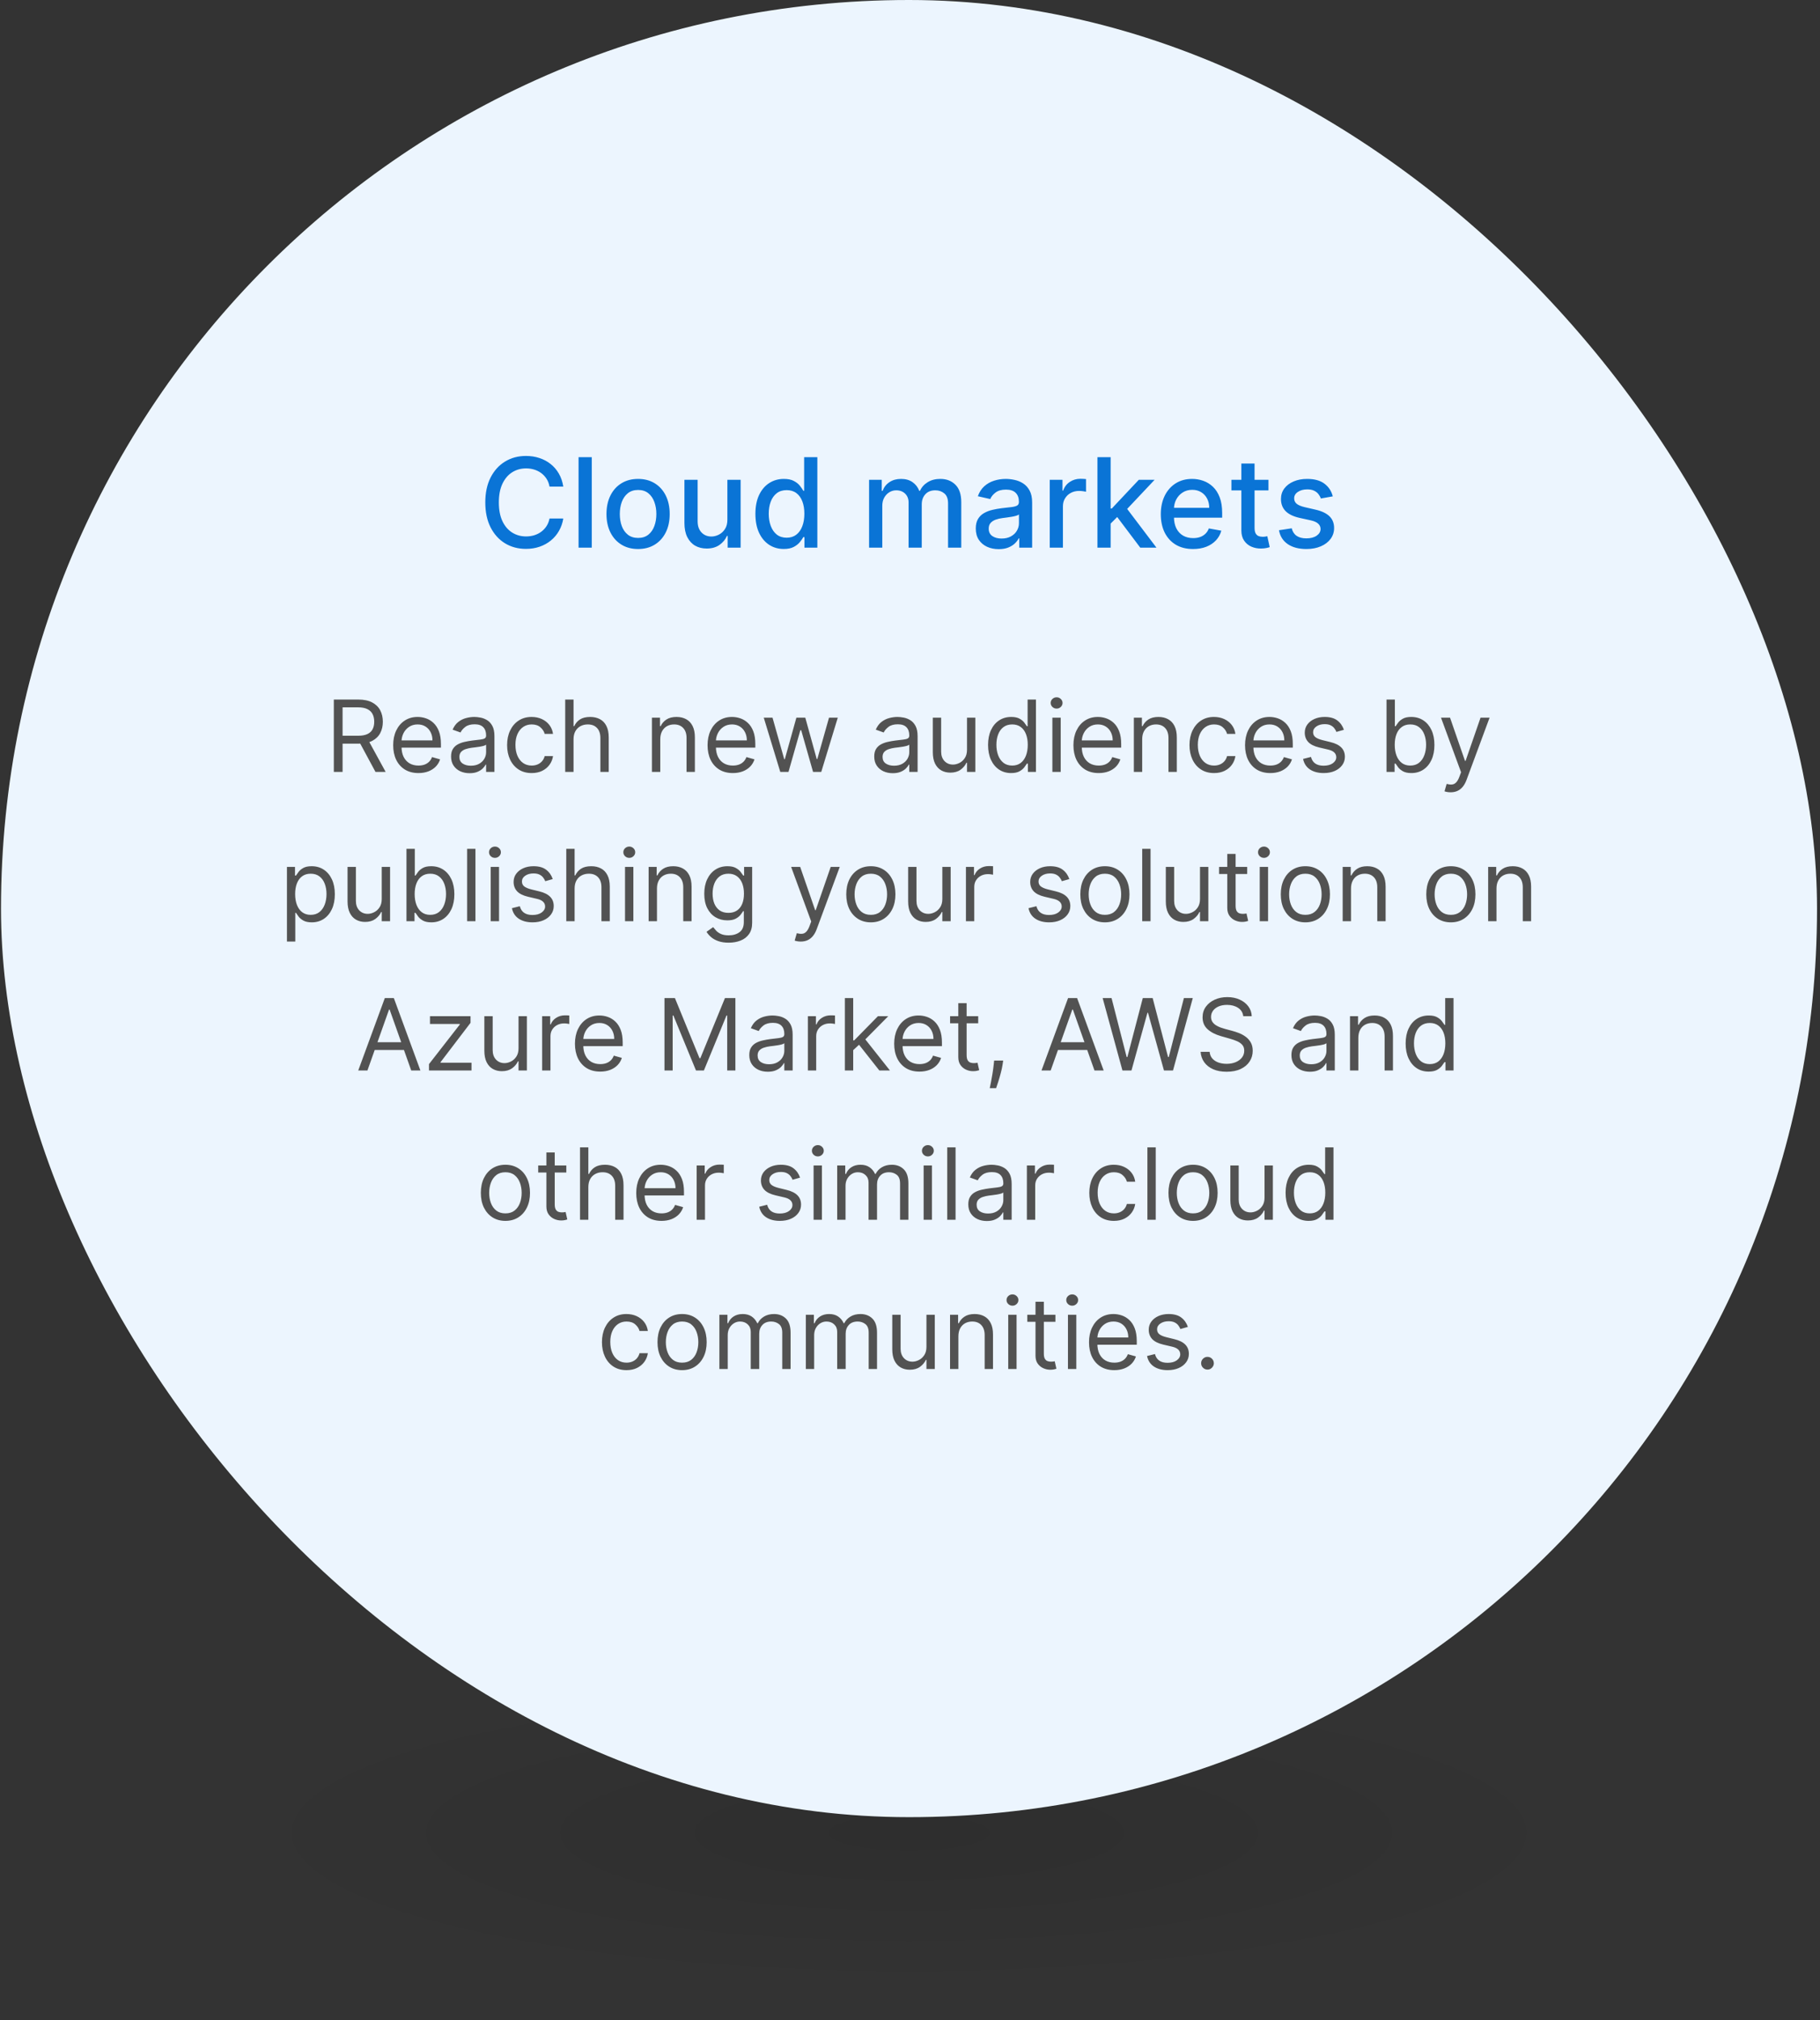
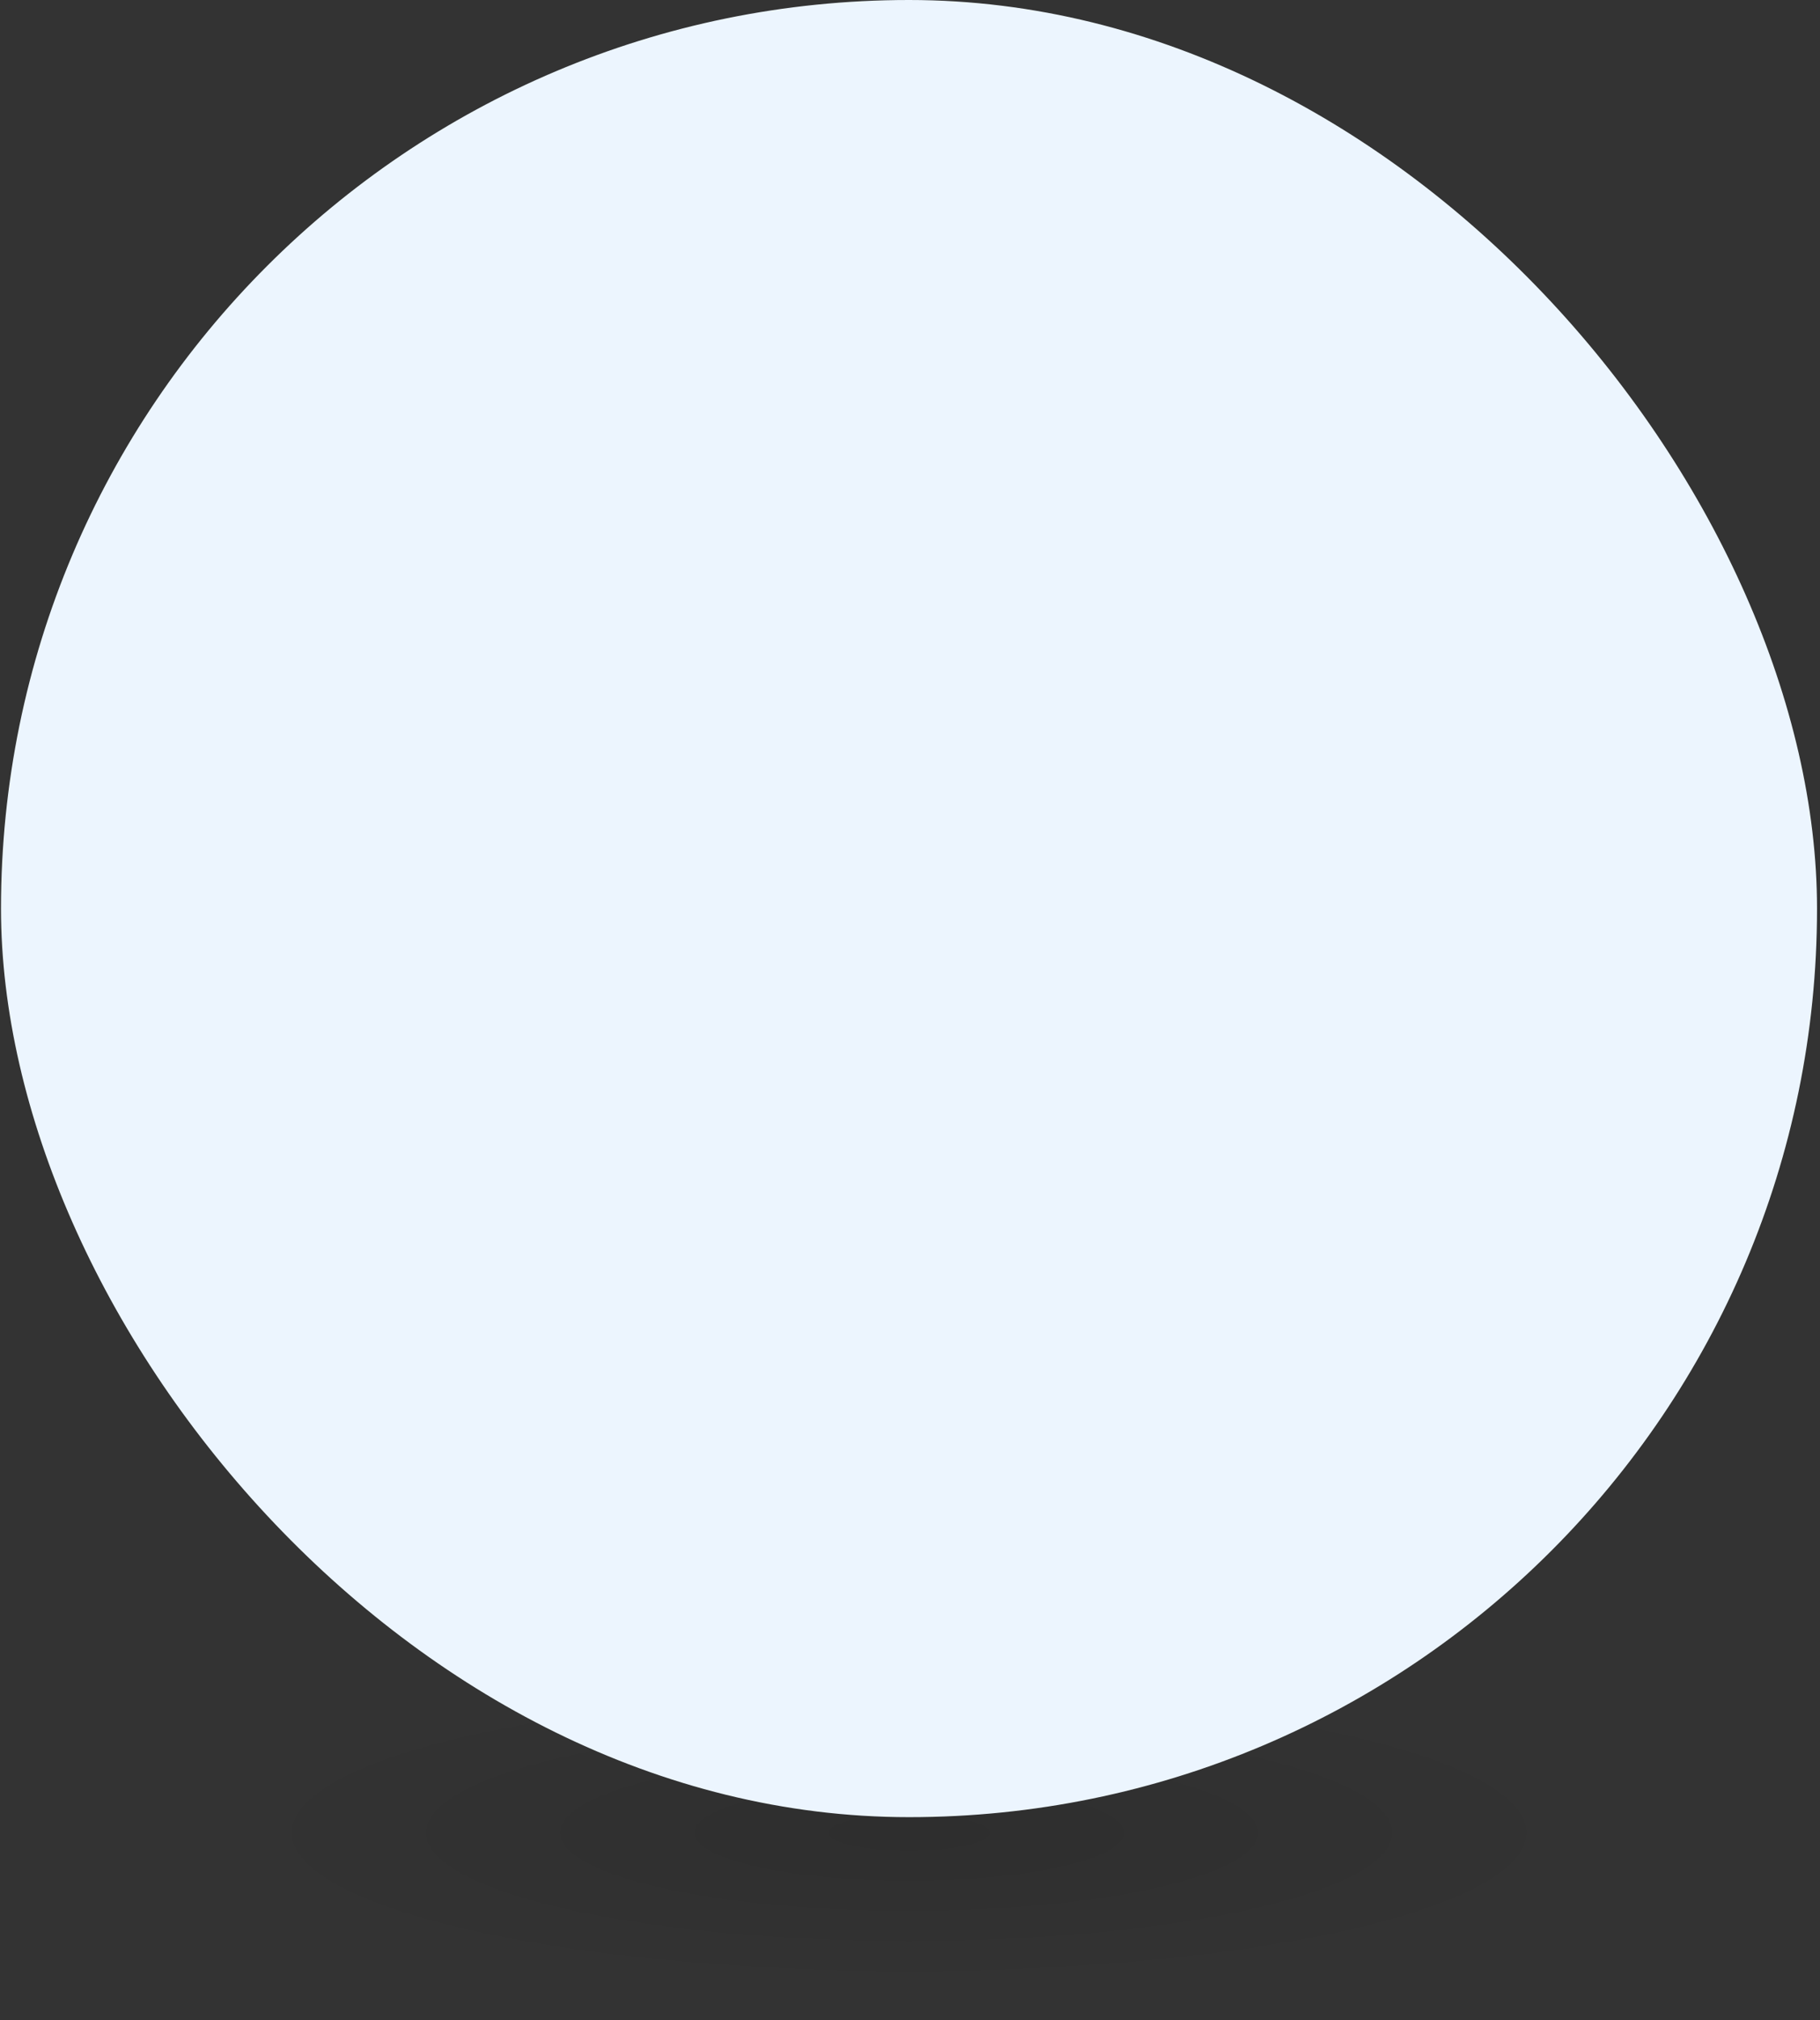
<svg xmlns="http://www.w3.org/2000/svg" width="366" height="406" viewBox="0 0 366 406" fill="none">
  <rect x="0" y="0" width="366" height="406" fill="#333333" stroke="none" />
  <ellipse cx="182.802" cy="368.326" rx="164.742" ry="37.056" fill="url(#paint0_radial_6_574)" fill-opacity="0.1" />
  <rect x="0.201" width="365.201" height="365.201" rx="182.601" fill="#ECF5FE" />
-   <path d="M113.279 97.794H110.509C110.403 97.202 110.205 96.681 109.915 96.232C109.625 95.782 109.269 95.4 108.849 95.086C108.429 94.773 107.958 94.536 107.438 94.376C106.923 94.216 106.375 94.136 105.795 94.136C104.748 94.136 103.81 94.4 102.981 94.927C102.158 95.453 101.507 96.226 101.028 97.244C100.554 98.262 100.318 99.505 100.318 100.972C100.318 102.452 100.554 103.701 101.028 104.719C101.507 105.737 102.161 106.506 102.99 107.027C103.818 107.548 104.751 107.808 105.786 107.808C106.36 107.808 106.905 107.731 107.42 107.578C107.941 107.418 108.411 107.184 108.831 106.876C109.252 106.568 109.607 106.193 109.897 105.749C110.193 105.299 110.397 104.784 110.509 104.204L113.279 104.213C113.131 105.107 112.844 105.929 112.418 106.681C111.998 107.427 111.456 108.072 110.793 108.616C110.137 109.155 109.385 109.572 108.538 109.868C107.692 110.164 106.769 110.312 105.769 110.312C104.194 110.312 102.792 109.939 101.561 109.193C100.329 108.442 99.359 107.367 98.649 105.971C97.944 104.574 97.592 102.908 97.592 100.972C97.592 99.031 97.947 97.365 98.657 95.974C99.368 94.577 100.338 93.506 101.569 92.76C102.8 92.009 104.2 91.633 105.769 91.633C106.733 91.633 107.633 91.772 108.467 92.05C109.308 92.323 110.063 92.725 110.731 93.258C111.4 93.784 111.954 94.43 112.391 95.193C112.829 95.951 113.125 96.818 113.279 97.794ZM119.003 91.882V110.063H116.349V91.882H119.003ZM128.318 110.339C127.04 110.339 125.924 110.046 124.971 109.46C124.018 108.874 123.279 108.054 122.752 107C122.225 105.947 121.962 104.716 121.962 103.307C121.962 101.893 122.225 100.656 122.752 99.596C123.279 98.537 124.018 97.714 124.971 97.128C125.924 96.542 127.04 96.249 128.318 96.249C129.597 96.249 130.712 96.542 131.665 97.128C132.618 97.714 133.358 98.537 133.885 99.596C134.411 100.656 134.675 101.893 134.675 103.307C134.675 104.716 134.411 105.947 133.885 107C133.358 108.054 132.618 108.874 131.665 109.46C130.712 110.046 129.597 110.339 128.318 110.339ZM128.327 108.11C129.156 108.11 129.842 107.891 130.387 107.453C130.931 107.015 131.334 106.432 131.594 105.704C131.861 104.976 131.994 104.174 131.994 103.298C131.994 102.428 131.861 101.629 131.594 100.901C131.334 100.168 130.931 99.579 130.387 99.135C129.842 98.691 129.156 98.469 128.327 98.469C127.493 98.469 126.8 98.691 126.25 99.135C125.705 99.579 125.3 100.168 125.034 100.901C124.773 101.629 124.643 102.428 124.643 103.298C124.643 104.174 124.773 104.976 125.034 105.704C125.3 106.432 125.705 107.015 126.25 107.453C126.8 107.891 127.493 108.11 128.327 108.11ZM146.276 104.408V96.427H148.939V110.063H146.329V107.702H146.187C145.874 108.43 145.37 109.036 144.678 109.522C143.991 110.001 143.136 110.241 142.112 110.241C141.236 110.241 140.461 110.049 139.786 109.664C139.117 109.273 138.591 108.696 138.206 107.933C137.827 107.169 137.638 106.225 137.638 105.101V96.427H140.292V104.781C140.292 105.71 140.55 106.45 141.065 107C141.58 107.551 142.248 107.826 143.071 107.826C143.568 107.826 144.062 107.702 144.554 107.453C145.051 107.205 145.462 106.829 145.788 106.326C146.119 105.823 146.282 105.184 146.276 104.408ZM157.611 110.33C156.51 110.33 155.527 110.049 154.663 109.486C153.805 108.918 153.13 108.11 152.639 107.063C152.154 106.009 151.911 104.746 151.911 103.272C151.911 101.798 152.157 100.537 152.648 99.49C153.145 98.442 153.826 97.64 154.69 97.084C155.554 96.528 156.534 96.249 157.629 96.249C158.475 96.249 159.156 96.391 159.67 96.676C160.191 96.954 160.594 97.279 160.878 97.652C161.168 98.025 161.393 98.353 161.553 98.638H161.712V91.882H164.367V110.063H161.774V107.942H161.553C161.393 108.232 161.162 108.563 160.86 108.936C160.564 109.309 160.156 109.634 159.635 109.912C159.114 110.191 158.439 110.33 157.611 110.33ZM158.197 108.066C158.96 108.066 159.605 107.865 160.132 107.462C160.665 107.054 161.067 106.489 161.339 105.766C161.618 105.044 161.757 104.204 161.757 103.245C161.757 102.298 161.621 101.47 161.348 100.759C161.076 100.049 160.677 99.496 160.15 99.099C159.623 98.703 158.972 98.504 158.197 98.504C157.398 98.504 156.732 98.712 156.199 99.126C155.667 99.54 155.264 100.105 154.992 100.822C154.725 101.538 154.592 102.346 154.592 103.245C154.592 104.157 154.728 104.976 155.001 105.704C155.273 106.432 155.675 107.009 156.208 107.436C156.747 107.856 157.41 108.066 158.197 108.066ZM174.772 110.063V96.427H177.32V98.647H177.488C177.772 97.895 178.237 97.309 178.882 96.889C179.527 96.463 180.3 96.249 181.199 96.249C182.111 96.249 182.874 96.463 183.49 96.889C184.111 97.315 184.57 97.901 184.866 98.647H185.008C185.333 97.918 185.851 97.338 186.561 96.906C187.272 96.468 188.118 96.249 189.1 96.249C190.337 96.249 191.347 96.637 192.128 97.412C192.915 98.188 193.309 99.357 193.309 100.919V110.063H190.654V101.168C190.654 100.244 190.403 99.576 189.899 99.161C189.396 98.747 188.796 98.54 188.097 98.54C187.233 98.54 186.561 98.806 186.082 99.339C185.603 99.866 185.363 100.543 185.363 101.372V110.063H182.717V100.999C182.717 100.259 182.486 99.664 182.025 99.215C181.563 98.765 180.962 98.54 180.223 98.54C179.72 98.54 179.255 98.673 178.829 98.939C178.409 99.2 178.068 99.564 177.808 100.031C177.553 100.499 177.426 101.041 177.426 101.656V110.063H174.772ZM200.835 110.365C199.971 110.365 199.189 110.205 198.491 109.886C197.793 109.56 197.239 109.09 196.831 108.474C196.428 107.859 196.227 107.104 196.227 106.21C196.227 105.441 196.375 104.808 196.671 104.311C196.967 103.813 197.366 103.42 197.87 103.13C198.373 102.84 198.935 102.621 199.556 102.473C200.178 102.325 200.811 102.212 201.456 102.135C202.273 102.041 202.936 101.964 203.445 101.905C203.954 101.84 204.324 101.736 204.555 101.594C204.785 101.452 204.901 101.221 204.901 100.901V100.839C204.901 100.064 204.682 99.463 204.244 99.037C203.812 98.611 203.167 98.398 202.308 98.398C201.415 98.398 200.71 98.596 200.196 98.993C199.687 99.383 199.334 99.818 199.139 100.298L196.644 99.73C196.94 98.901 197.372 98.232 197.941 97.723C198.515 97.208 199.175 96.835 199.92 96.605C200.666 96.368 201.45 96.249 202.273 96.249C202.817 96.249 203.395 96.314 204.004 96.445C204.62 96.569 205.194 96.8 205.726 97.137C206.265 97.475 206.706 97.957 207.049 98.584C207.393 99.206 207.564 100.014 207.564 101.008V110.063H204.972V108.199H204.865C204.694 108.542 204.436 108.88 204.093 109.211C203.75 109.543 203.309 109.818 202.77 110.037C202.232 110.256 201.586 110.365 200.835 110.365ZM201.412 108.235C202.146 108.235 202.773 108.09 203.294 107.8C203.821 107.509 204.22 107.131 204.492 106.663C204.771 106.19 204.91 105.684 204.91 105.145V103.387C204.815 103.482 204.632 103.571 204.359 103.654C204.093 103.73 203.788 103.799 203.445 103.858C203.102 103.911 202.767 103.961 202.442 104.009C202.116 104.05 201.844 104.086 201.625 104.115C201.11 104.18 200.639 104.29 200.213 104.444C199.793 104.598 199.456 104.82 199.201 105.11C198.953 105.394 198.828 105.772 198.828 106.246C198.828 106.903 199.071 107.4 199.556 107.737C200.042 108.069 200.66 108.235 201.412 108.235ZM211.1 110.063V96.427H213.665V98.593H213.807C214.056 97.859 214.494 97.282 215.121 96.862C215.755 96.436 216.471 96.223 217.27 96.223C217.436 96.223 217.631 96.229 217.856 96.241C218.087 96.252 218.267 96.267 218.397 96.285V98.824C218.291 98.794 218.101 98.762 217.829 98.726C217.557 98.685 217.285 98.664 217.012 98.664C216.385 98.664 215.826 98.797 215.334 99.064C214.849 99.324 214.464 99.688 214.18 100.156C213.896 100.617 213.754 101.144 213.754 101.736V110.063H211.1ZM223.136 105.438L223.118 102.198H223.58L229.013 96.427H232.191L225.995 102.997H225.577L223.136 105.438ZM220.694 110.063V91.882H223.349V110.063H220.694ZM229.306 110.063L224.423 103.583L226.252 101.727L232.564 110.063H229.306ZM239.926 110.339C238.583 110.339 237.426 110.052 236.455 109.477C235.49 108.897 234.744 108.084 234.218 107.036C233.697 105.983 233.436 104.748 233.436 103.334C233.436 101.937 233.697 100.706 234.218 99.641C234.744 98.575 235.478 97.744 236.419 97.146C237.366 96.548 238.473 96.249 239.74 96.249C240.509 96.249 241.255 96.377 241.977 96.631C242.699 96.886 243.347 97.285 243.921 97.83C244.495 98.374 244.948 99.082 245.279 99.951C245.611 100.816 245.777 101.866 245.777 103.103V104.044H234.937V102.056H243.175C243.175 101.357 243.033 100.739 242.749 100.2C242.465 99.656 242.066 99.227 241.551 98.913C241.042 98.599 240.444 98.442 239.757 98.442C239.012 98.442 238.361 98.626 237.804 98.993C237.254 99.354 236.828 99.827 236.526 100.413C236.23 100.993 236.082 101.623 236.082 102.304V103.858C236.082 104.769 236.242 105.545 236.561 106.184C236.887 106.823 237.34 107.311 237.92 107.649C238.5 107.98 239.177 108.146 239.953 108.146C240.456 108.146 240.915 108.075 241.329 107.933C241.743 107.785 242.101 107.566 242.403 107.276C242.705 106.986 242.936 106.628 243.095 106.201L245.608 106.654C245.407 107.394 245.046 108.042 244.525 108.599C244.01 109.149 243.362 109.578 242.581 109.886C241.805 110.188 240.92 110.339 239.926 110.339ZM255.087 96.427V98.558H247.639V96.427H255.087ZM249.636 93.16H252.291V106.059C252.291 106.574 252.368 106.962 252.522 107.222C252.675 107.477 252.874 107.652 253.116 107.746C253.365 107.835 253.634 107.879 253.924 107.879C254.137 107.879 254.324 107.865 254.484 107.835C254.643 107.805 254.768 107.782 254.856 107.764L255.336 109.957C255.182 110.016 254.963 110.075 254.679 110.134C254.395 110.199 254.04 110.235 253.614 110.241C252.915 110.253 252.264 110.128 251.66 109.868C251.057 109.608 250.568 109.205 250.196 108.661C249.823 108.116 249.636 107.433 249.636 106.61V93.16ZM268.022 99.756L265.616 100.182C265.516 99.875 265.356 99.582 265.137 99.303C264.924 99.025 264.634 98.797 264.267 98.62C263.9 98.442 263.441 98.353 262.891 98.353C262.139 98.353 261.512 98.522 261.009 98.859C260.506 99.191 260.254 99.62 260.254 100.147C260.254 100.603 260.423 100.969 260.76 101.248C261.098 101.526 261.642 101.754 262.394 101.931L264.56 102.428C265.815 102.718 266.75 103.165 267.365 103.769C267.981 104.373 268.289 105.157 268.289 106.122C268.289 106.938 268.052 107.666 267.578 108.306C267.111 108.939 266.457 109.436 265.616 109.797C264.782 110.158 263.814 110.339 262.713 110.339C261.186 110.339 259.94 110.013 258.976 109.362C258.011 108.705 257.419 107.773 257.2 106.565L259.766 106.175C259.926 106.844 260.254 107.35 260.751 107.693C261.248 108.03 261.897 108.199 262.696 108.199C263.566 108.199 264.261 108.018 264.782 107.657C265.303 107.291 265.563 106.844 265.563 106.317C265.563 105.891 265.403 105.533 265.084 105.243C264.77 104.953 264.288 104.734 263.637 104.586L261.328 104.08C260.056 103.79 259.115 103.328 258.505 102.695C257.902 102.061 257.6 101.259 257.6 100.289C257.6 99.484 257.825 98.78 258.274 98.176C258.724 97.572 259.346 97.102 260.139 96.764C260.932 96.421 261.84 96.249 262.864 96.249C264.338 96.249 265.498 96.569 266.344 97.208C267.191 97.841 267.75 98.691 268.022 99.756Z" fill="#0A74D6" />
-   <path d="M67.131 155.138V140.592H72.046C73.183 140.592 74.115 140.786 74.844 141.175C75.574 141.558 76.113 142.086 76.464 142.758C76.814 143.431 76.989 144.195 76.989 145.052C76.989 145.909 76.814 146.669 76.464 147.332C76.113 147.995 75.576 148.516 74.852 148.895C74.127 149.269 73.201 149.456 72.075 149.456H68.097V147.865H72.018C72.794 147.865 73.419 147.751 73.893 147.524C74.371 147.297 74.717 146.975 74.93 146.558C75.147 146.137 75.256 145.635 75.256 145.052C75.256 144.47 75.147 143.961 74.93 143.525C74.712 143.09 74.364 142.754 73.886 142.517C73.407 142.275 72.775 142.155 71.989 142.155H68.893V155.138H67.131ZM73.978 148.604L77.558 155.138H75.512L71.989 148.604H73.978ZM84.154 155.365C83.103 155.365 82.196 155.133 81.433 154.669C80.676 154.2 80.091 153.547 79.679 152.709C79.272 151.866 79.069 150.886 79.069 149.768C79.069 148.651 79.272 147.666 79.679 146.814C80.091 145.957 80.664 145.289 81.398 144.811C82.137 144.328 82.998 144.087 83.983 144.087C84.551 144.087 85.112 144.181 85.666 144.371C86.221 144.56 86.725 144.868 87.179 145.294C87.634 145.715 87.996 146.274 88.266 146.97C88.536 147.666 88.671 148.523 88.671 149.541V150.251H80.262V148.802H86.966C86.966 148.187 86.843 147.638 86.597 147.155C86.355 146.672 86.01 146.291 85.56 146.011C85.115 145.732 84.589 145.592 83.983 145.592C83.316 145.592 82.738 145.758 82.25 146.089C81.767 146.416 81.396 146.842 81.135 147.368C80.875 147.893 80.745 148.457 80.745 149.058V150.024C80.745 150.848 80.887 151.546 81.171 152.119C81.46 152.687 81.86 153.121 82.371 153.419C82.882 153.713 83.477 153.859 84.154 153.859C84.594 153.859 84.992 153.798 85.347 153.675C85.707 153.547 86.017 153.357 86.277 153.106C86.538 152.851 86.739 152.534 86.881 152.155L88.5 152.609C88.33 153.159 88.043 153.641 87.641 154.058C87.239 154.47 86.741 154.792 86.15 155.024C85.558 155.251 84.892 155.365 84.154 155.365ZM94.431 155.393C93.739 155.393 93.112 155.263 92.549 155.003C91.985 154.738 91.538 154.356 91.206 153.859C90.875 153.357 90.709 152.751 90.709 152.041C90.709 151.416 90.832 150.909 91.078 150.521C91.325 150.128 91.654 149.82 92.066 149.598C92.478 149.375 92.932 149.21 93.429 149.101C93.931 148.987 94.435 148.897 94.942 148.831C95.605 148.746 96.142 148.682 96.554 148.639C96.971 148.592 97.274 148.514 97.463 148.405C97.657 148.296 97.755 148.106 97.755 147.837V147.78C97.755 147.079 97.563 146.534 97.179 146.146C96.8 145.758 96.225 145.564 95.453 145.564C94.653 145.564 94.026 145.739 93.571 146.089C93.117 146.44 92.797 146.814 92.612 147.212L91.022 146.643C91.306 145.98 91.684 145.464 92.158 145.095C92.636 144.721 93.157 144.461 93.721 144.314C94.289 144.162 94.847 144.087 95.397 144.087C95.747 144.087 96.15 144.129 96.604 144.214C97.063 144.295 97.506 144.463 97.932 144.719C98.363 144.974 98.721 145.36 99.005 145.876C99.289 146.392 99.431 147.084 99.431 147.95V155.138H97.755V153.66H97.669C97.556 153.897 97.366 154.15 97.101 154.42C96.836 154.69 96.483 154.92 96.043 155.109C95.603 155.299 95.065 155.393 94.431 155.393ZM94.686 153.888C95.349 153.888 95.908 153.757 96.362 153.497C96.822 153.237 97.167 152.9 97.4 152.489C97.636 152.077 97.755 151.643 97.755 151.189V149.655C97.683 149.74 97.527 149.818 97.286 149.889C97.049 149.955 96.775 150.015 96.462 150.067C96.154 150.114 95.853 150.157 95.56 150.195C95.271 150.228 95.037 150.256 94.857 150.28C94.421 150.337 94.014 150.429 93.635 150.557C93.261 150.68 92.958 150.867 92.726 151.118C92.499 151.364 92.385 151.7 92.385 152.126C92.385 152.709 92.601 153.149 93.032 153.447C93.467 153.741 94.019 153.888 94.686 153.888ZM106.922 155.365C105.899 155.365 105.018 155.123 104.28 154.641C103.541 154.158 102.973 153.492 102.575 152.645C102.178 151.797 101.979 150.829 101.979 149.74C101.979 148.632 102.182 147.654 102.589 146.807C103.001 145.954 103.574 145.289 104.308 144.811C105.047 144.328 105.909 144.087 106.893 144.087C107.66 144.087 108.352 144.229 108.967 144.513C109.583 144.797 110.087 145.195 110.48 145.706C110.873 146.217 111.117 146.814 111.212 147.496H109.535C109.408 146.998 109.124 146.558 108.683 146.175C108.248 145.786 107.66 145.592 106.922 145.592C106.268 145.592 105.696 145.763 105.203 146.104C104.715 146.44 104.334 146.916 104.06 147.531C103.79 148.142 103.655 148.859 103.655 149.683C103.655 150.526 103.787 151.26 104.053 151.885C104.322 152.51 104.701 152.995 105.189 153.341C105.681 153.686 106.259 153.859 106.922 153.859C107.357 153.859 107.753 153.784 108.108 153.632C108.463 153.48 108.764 153.263 109.01 152.979C109.256 152.695 109.431 152.354 109.535 151.956H111.212C111.117 152.6 110.883 153.18 110.508 153.696C110.139 154.207 109.649 154.614 109.038 154.918C108.432 155.216 107.727 155.365 106.922 155.365ZM115.338 148.575V155.138H113.662V140.592H115.338V145.933H115.48C115.736 145.37 116.119 144.922 116.631 144.591C117.147 144.255 117.833 144.087 118.69 144.087C119.434 144.087 120.085 144.236 120.643 144.534C121.202 144.828 121.635 145.28 121.943 145.891C122.256 146.497 122.412 147.268 122.412 148.206V155.138H120.736V148.32C120.736 147.453 120.511 146.783 120.061 146.31C119.616 145.831 118.998 145.592 118.207 145.592C117.658 145.592 117.166 145.708 116.73 145.94C116.299 146.172 115.958 146.511 115.707 146.956C115.461 147.401 115.338 147.941 115.338 148.575ZM132.779 148.575V155.138H131.103V144.229H132.723V145.933H132.865C133.12 145.379 133.509 144.934 134.029 144.598C134.55 144.257 135.223 144.087 136.046 144.087C136.785 144.087 137.431 144.238 137.985 144.541C138.539 144.839 138.97 145.294 139.278 145.905C139.586 146.511 139.74 147.278 139.74 148.206V155.138H138.064V148.32C138.064 147.463 137.841 146.795 137.396 146.317C136.951 145.834 136.34 145.592 135.564 145.592C135.028 145.592 134.55 145.708 134.129 145.94C133.712 146.172 133.383 146.511 133.142 146.956C132.9 147.401 132.779 147.941 132.779 148.575ZM147.376 155.365C146.325 155.365 145.419 155.133 144.656 154.669C143.899 154.2 143.314 153.547 142.902 152.709C142.495 151.866 142.291 150.886 142.291 149.768C142.291 148.651 142.495 147.666 142.902 146.814C143.314 145.957 143.887 145.289 144.621 144.811C145.359 144.328 146.221 144.087 147.206 144.087C147.774 144.087 148.335 144.181 148.889 144.371C149.443 144.56 149.947 144.868 150.402 145.294C150.856 145.715 151.219 146.274 151.489 146.97C151.758 147.666 151.893 148.523 151.893 149.541V150.251H143.484V148.802H150.189C150.189 148.187 150.066 147.638 149.82 147.155C149.578 146.672 149.232 146.291 148.783 146.011C148.338 145.732 147.812 145.592 147.206 145.592C146.538 145.592 145.961 145.758 145.473 146.089C144.99 146.416 144.618 146.842 144.358 147.368C144.097 147.893 143.967 148.457 143.967 149.058V150.024C143.967 150.848 144.109 151.546 144.393 152.119C144.682 152.687 145.082 153.121 145.594 153.419C146.105 153.713 146.699 153.859 147.376 153.859C147.817 153.859 148.214 153.798 148.57 153.675C148.929 153.547 149.24 153.357 149.5 153.106C149.76 152.851 149.962 152.534 150.104 152.155L151.723 152.609C151.553 153.159 151.266 153.641 150.864 154.058C150.461 154.47 149.964 154.792 149.372 155.024C148.78 155.251 148.115 155.365 147.376 155.365ZM156.915 155.138L153.591 144.229H155.352L157.71 152.581H157.824L160.153 144.229H161.943L164.244 152.552H164.358L166.716 144.229H168.477L165.153 155.138H163.506L161.119 146.757H160.949L158.562 155.138H156.915ZM179.528 155.393C178.837 155.393 178.21 155.263 177.646 155.003C177.083 154.738 176.635 154.356 176.304 153.859C175.972 153.357 175.807 152.751 175.807 152.041C175.807 151.416 175.93 150.909 176.176 150.521C176.422 150.128 176.751 149.82 177.163 149.598C177.575 149.375 178.03 149.21 178.527 149.101C179.029 148.987 179.533 148.897 180.04 148.831C180.703 148.746 181.24 148.682 181.652 148.639C182.069 148.592 182.372 148.514 182.561 148.405C182.755 148.296 182.852 148.106 182.852 147.837V147.78C182.852 147.079 182.66 146.534 182.277 146.146C181.898 145.758 181.323 145.564 180.551 145.564C179.751 145.564 179.124 145.739 178.669 146.089C178.214 146.44 177.895 146.814 177.71 147.212L176.119 146.643C176.403 145.98 176.782 145.464 177.256 145.095C177.734 144.721 178.255 144.461 178.818 144.314C179.386 144.162 179.945 144.087 180.494 144.087C180.845 144.087 181.247 144.129 181.702 144.214C182.161 144.295 182.604 144.463 183.03 144.719C183.461 144.974 183.818 145.36 184.102 145.876C184.386 146.392 184.528 147.084 184.528 147.95V155.138H182.852V153.66H182.767C182.653 153.897 182.464 154.15 182.199 154.42C181.934 154.69 181.581 154.92 181.141 155.109C180.7 155.299 180.163 155.393 179.528 155.393ZM179.784 153.888C180.447 153.888 181.006 153.757 181.46 153.497C181.919 153.237 182.265 152.9 182.497 152.489C182.734 152.077 182.852 151.643 182.852 151.189V149.655C182.781 149.74 182.625 149.818 182.383 149.889C182.147 149.955 181.872 150.015 181.56 150.067C181.252 150.114 180.951 150.157 180.658 150.195C180.369 150.228 180.134 150.256 179.954 150.28C179.519 150.337 179.112 150.429 178.733 150.557C178.359 150.68 178.056 150.867 177.824 151.118C177.597 151.364 177.483 151.7 177.483 152.126C177.483 152.709 177.698 153.149 178.129 153.447C178.565 153.741 179.116 153.888 179.784 153.888ZM194.463 150.677V144.229H196.139V155.138H194.463V153.291H194.349C194.093 153.845 193.696 154.316 193.156 154.704C192.616 155.088 191.934 155.28 191.11 155.28C190.429 155.28 189.823 155.131 189.292 154.832C188.762 154.529 188.345 154.075 188.042 153.469C187.739 152.858 187.588 152.088 187.588 151.16V144.229H189.264V151.047C189.264 151.842 189.486 152.477 189.931 152.95C190.381 153.424 190.954 153.66 191.65 153.66C192.067 153.66 192.491 153.554 192.921 153.341C193.357 153.128 193.722 152.801 194.015 152.361C194.314 151.92 194.463 151.359 194.463 150.677ZM203.328 155.365C202.419 155.365 201.616 155.135 200.92 154.676C200.224 154.212 199.68 153.559 199.287 152.716C198.894 151.868 198.697 150.867 198.697 149.712C198.697 148.566 198.894 147.571 199.287 146.729C199.68 145.886 200.227 145.235 200.928 144.775C201.628 144.316 202.438 144.087 203.356 144.087C204.067 144.087 204.628 144.205 205.04 144.442C205.456 144.674 205.774 144.939 205.991 145.237C206.214 145.531 206.387 145.772 206.51 145.962H206.652V140.592H208.328V155.138H206.709V153.462H206.51C206.387 153.66 206.212 153.911 205.984 154.214C205.757 154.513 205.433 154.78 205.011 155.017C204.59 155.249 204.029 155.365 203.328 155.365ZM203.555 153.859C204.228 153.859 204.796 153.684 205.26 153.334C205.724 152.979 206.077 152.489 206.318 151.864C206.56 151.234 206.68 150.507 206.68 149.683C206.68 148.869 206.562 148.156 206.325 147.545C206.088 146.93 205.738 146.452 205.274 146.111C204.81 145.765 204.237 145.592 203.555 145.592C202.845 145.592 202.253 145.775 201.78 146.139C201.311 146.499 200.958 146.989 200.722 147.609C200.49 148.225 200.374 148.916 200.374 149.683C200.374 150.46 200.492 151.165 200.729 151.8C200.97 152.429 201.325 152.931 201.794 153.305C202.267 153.675 202.855 153.859 203.555 153.859ZM211.631 155.138V144.229H213.307V155.138H211.631ZM212.483 142.41C212.156 142.41 211.874 142.299 211.638 142.077C211.406 141.854 211.29 141.587 211.29 141.274C211.29 140.962 211.406 140.694 211.638 140.472C211.874 140.249 212.156 140.138 212.483 140.138C212.81 140.138 213.089 140.249 213.321 140.472C213.558 140.694 213.676 140.962 213.676 141.274C213.676 141.587 213.558 141.854 213.321 142.077C213.089 142.299 212.81 142.41 212.483 142.41ZM220.951 155.365C219.899 155.365 218.993 155.133 218.23 154.669C217.473 154.2 216.888 153.547 216.476 152.709C216.069 151.866 215.865 150.886 215.865 149.768C215.865 148.651 216.069 147.666 216.476 146.814C216.888 145.957 217.461 145.289 218.195 144.811C218.934 144.328 219.795 144.087 220.78 144.087C221.348 144.087 221.909 144.181 222.463 144.371C223.017 144.56 223.522 144.868 223.976 145.294C224.431 145.715 224.793 146.274 225.063 146.97C225.333 147.666 225.468 148.523 225.468 149.541V150.251H217.059V148.802H223.763C223.763 148.187 223.64 147.638 223.394 147.155C223.152 146.672 222.807 146.291 222.357 146.011C221.912 145.732 221.386 145.592 220.78 145.592C220.113 145.592 219.535 145.758 219.047 146.089C218.564 146.416 218.193 146.842 217.932 147.368C217.672 147.893 217.541 148.457 217.541 149.058V150.024C217.541 150.848 217.684 151.546 217.968 152.119C218.256 152.687 218.657 153.121 219.168 153.419C219.679 153.713 220.274 153.859 220.951 153.859C221.391 153.859 221.789 153.798 222.144 153.675C222.504 153.547 222.814 153.357 223.074 153.106C223.335 152.851 223.536 152.534 223.678 152.155L225.297 152.609C225.127 153.159 224.84 153.641 224.438 154.058C224.035 154.47 223.538 154.792 222.946 155.024C222.354 155.251 221.689 155.365 220.951 155.365ZM229.693 148.575V155.138H228.017V144.229H229.637V145.933H229.779C230.034 145.379 230.423 144.934 230.943 144.598C231.464 144.257 232.137 144.087 232.961 144.087C233.699 144.087 234.345 144.238 234.899 144.541C235.453 144.839 235.884 145.294 236.192 145.905C236.5 146.511 236.654 147.278 236.654 148.206V155.138H234.978V148.32C234.978 147.463 234.755 146.795 234.31 146.317C233.865 145.834 233.254 145.592 232.478 145.592C231.943 145.592 231.464 145.708 231.043 145.94C230.626 146.172 230.297 146.511 230.056 146.956C229.814 147.401 229.693 147.941 229.693 148.575ZM244.148 155.365C243.126 155.365 242.245 155.123 241.506 154.641C240.768 154.158 240.2 153.492 239.802 152.645C239.404 151.797 239.205 150.829 239.205 149.74C239.205 148.632 239.409 147.654 239.816 146.807C240.228 145.954 240.801 145.289 241.535 144.811C242.273 144.328 243.135 144.087 244.12 144.087C244.887 144.087 245.578 144.229 246.194 144.513C246.809 144.797 247.314 145.195 247.707 145.706C248.1 146.217 248.343 146.814 248.438 147.496H246.762C246.634 146.998 246.35 146.558 245.91 146.175C245.474 145.786 244.887 145.592 244.148 145.592C243.495 145.592 242.922 145.763 242.43 146.104C241.942 146.44 241.561 146.916 241.286 147.531C241.016 148.142 240.881 148.859 240.881 149.683C240.881 150.526 241.014 151.26 241.279 151.885C241.549 152.51 241.928 152.995 242.415 153.341C242.908 153.686 243.486 153.859 244.148 153.859C244.584 153.859 244.979 153.784 245.334 153.632C245.69 153.48 245.99 153.263 246.236 152.979C246.483 152.695 246.658 152.354 246.762 151.956H248.438C248.343 152.6 248.109 153.18 247.735 153.696C247.366 154.207 246.876 154.614 246.265 154.918C245.659 155.216 244.953 155.365 244.148 155.365ZM255.462 155.365C254.411 155.365 253.504 155.133 252.742 154.669C251.985 154.2 251.4 153.547 250.988 152.709C250.581 151.866 250.377 150.886 250.377 149.768C250.377 148.651 250.581 147.666 250.988 146.814C251.4 145.957 251.973 145.289 252.707 144.811C253.445 144.328 254.307 144.087 255.292 144.087C255.86 144.087 256.421 144.181 256.975 144.371C257.529 144.56 258.033 144.868 258.488 145.294C258.942 145.715 259.305 146.274 259.575 146.97C259.844 147.666 259.979 148.523 259.979 149.541V150.251H251.57V148.802H258.275C258.275 148.187 258.152 147.638 257.905 147.155C257.664 146.672 257.318 146.291 256.869 146.011C256.423 145.732 255.898 145.592 255.292 145.592C254.624 145.592 254.047 145.758 253.559 146.089C253.076 146.416 252.704 146.842 252.444 147.368C252.183 147.893 252.053 148.457 252.053 149.058V150.024C252.053 150.848 252.195 151.546 252.479 152.119C252.768 152.687 253.168 153.121 253.68 153.419C254.191 153.713 254.785 153.859 255.462 153.859C255.903 153.859 256.3 153.798 256.655 153.675C257.015 153.547 257.325 153.357 257.586 153.106C257.846 152.851 258.048 152.534 258.19 152.155L259.809 152.609C259.638 153.159 259.352 153.641 258.95 154.058C258.547 154.47 258.05 154.792 257.458 155.024C256.866 155.251 256.201 155.365 255.462 155.365ZM270.256 146.672L268.751 147.098C268.656 146.847 268.516 146.603 268.332 146.366C268.152 146.125 267.905 145.926 267.593 145.77C267.28 145.614 266.88 145.535 266.393 145.535C265.725 145.535 265.169 145.689 264.724 145.997C264.283 146.3 264.063 146.686 264.063 147.155C264.063 147.571 264.215 147.9 264.518 148.142C264.821 148.383 265.294 148.585 265.938 148.746L267.557 149.143C268.533 149.38 269.26 149.742 269.738 150.23C270.216 150.713 270.455 151.336 270.455 152.098C270.455 152.723 270.275 153.282 269.915 153.774C269.56 154.266 269.063 154.655 268.424 154.939C267.785 155.223 267.041 155.365 266.194 155.365C265.081 155.365 264.16 155.123 263.431 154.641C262.702 154.158 262.24 153.452 262.046 152.524L263.637 152.126C263.789 152.713 264.075 153.154 264.496 153.447C264.923 153.741 265.479 153.888 266.165 153.888C266.947 153.888 267.567 153.722 268.026 153.391C268.49 153.054 268.722 152.652 268.722 152.183C268.722 151.804 268.59 151.487 268.325 151.231C268.059 150.971 267.652 150.777 267.103 150.649L265.285 150.223C264.286 149.986 263.552 149.619 263.083 149.122C262.619 148.62 262.387 147.993 262.387 147.24C262.387 146.624 262.56 146.08 262.905 145.606C263.256 145.133 263.732 144.761 264.333 144.491C264.939 144.222 265.626 144.087 266.393 144.087C267.472 144.087 268.32 144.323 268.935 144.797C269.556 145.27 269.996 145.895 270.256 146.672ZM278.831 155.138V140.592H280.507V145.962H280.649C280.772 145.772 280.942 145.531 281.16 145.237C281.383 144.939 281.7 144.674 282.112 144.442C282.528 144.205 283.092 144.087 283.802 144.087C284.721 144.087 285.53 144.316 286.231 144.775C286.932 145.235 287.479 145.886 287.872 146.729C288.265 147.571 288.461 148.566 288.461 149.712C288.461 150.867 288.265 151.868 287.872 152.716C287.479 153.559 286.934 154.212 286.238 154.676C285.542 155.135 284.74 155.365 283.831 155.365C283.13 155.365 282.569 155.249 282.147 155.017C281.726 154.78 281.402 154.513 281.174 154.214C280.947 153.911 280.772 153.66 280.649 153.462H280.45V155.138H278.831ZM280.478 149.683C280.478 150.507 280.599 151.234 280.841 151.864C281.082 152.489 281.435 152.979 281.899 153.334C282.363 153.684 282.931 153.859 283.603 153.859C284.304 153.859 284.889 153.675 285.358 153.305C285.831 152.931 286.186 152.429 286.423 151.8C286.664 151.165 286.785 150.46 286.785 149.683C286.785 148.916 286.667 148.225 286.43 147.609C286.198 146.989 285.845 146.499 285.372 146.139C284.903 145.775 284.314 145.592 283.603 145.592C282.921 145.592 282.349 145.765 281.885 146.111C281.421 146.452 281.07 146.93 280.833 147.545C280.597 148.156 280.478 148.869 280.478 149.683ZM291.714 159.229C291.43 159.229 291.177 159.205 290.954 159.158C290.732 159.115 290.578 159.072 290.492 159.03L290.919 157.552C291.326 157.657 291.686 157.695 291.998 157.666C292.311 157.638 292.588 157.498 292.829 157.247C293.075 157.001 293.3 156.601 293.504 156.047L293.816 155.195L289.782 144.229H291.6L294.612 152.922H294.725L297.737 144.229H299.555L294.924 156.729C294.716 157.292 294.458 157.758 294.15 158.128C293.842 158.502 293.485 158.779 293.078 158.959C292.675 159.139 292.221 159.229 291.714 159.229ZM57.705 189.229V174.229H59.324V175.962H59.523C59.646 175.772 59.817 175.531 60.034 175.237C60.257 174.939 60.574 174.674 60.986 174.442C61.403 174.205 61.966 174.087 62.676 174.087C63.595 174.087 64.405 174.316 65.105 174.775C65.806 175.235 66.353 175.886 66.746 176.729C67.139 177.571 67.335 178.566 67.335 179.712C67.335 180.867 67.139 181.868 66.746 182.716C66.353 183.559 65.808 184.212 65.112 184.676C64.416 185.135 63.614 185.365 62.705 185.365C62.004 185.365 61.443 185.249 61.022 185.017C60.6 184.78 60.276 184.513 60.049 184.214C59.821 183.911 59.646 183.66 59.523 183.462H59.381V189.229H57.705ZM59.353 179.683C59.353 180.507 59.473 181.234 59.715 181.864C59.956 182.489 60.309 182.979 60.773 183.334C61.237 183.684 61.805 183.859 62.478 183.859C63.178 183.859 63.763 183.675 64.232 183.305C64.705 182.931 65.06 182.429 65.297 181.8C65.539 181.165 65.659 180.46 65.659 179.683C65.659 178.916 65.541 178.225 65.304 177.609C65.072 176.989 64.719 176.499 64.246 176.139C63.777 175.775 63.188 175.592 62.478 175.592C61.796 175.592 61.223 175.765 60.759 176.111C60.295 176.452 59.944 176.93 59.708 177.545C59.471 178.156 59.353 178.869 59.353 179.683ZM76.767 180.677V174.229H78.444V185.138H76.767V183.291H76.654C76.398 183.845 76 184.316 75.46 184.704C74.921 185.088 74.239 185.28 73.415 185.28C72.733 185.28 72.127 185.131 71.597 184.832C71.067 184.529 70.65 184.075 70.347 183.469C70.044 182.858 69.892 182.088 69.892 181.16V174.229H71.569V181.047C71.569 181.842 71.791 182.477 72.236 182.95C72.686 183.424 73.259 183.66 73.955 183.66C74.371 183.66 74.795 183.554 75.226 183.341C75.662 183.128 76.026 182.801 76.32 182.361C76.618 181.92 76.767 181.359 76.767 180.677ZM81.741 185.138V170.592H83.417V175.962H83.559C83.682 175.772 83.853 175.531 84.07 175.237C84.293 174.939 84.61 174.674 85.022 174.442C85.439 174.205 86.002 174.087 86.712 174.087C87.631 174.087 88.441 174.316 89.141 174.775C89.842 175.235 90.389 175.886 90.782 176.729C91.175 177.571 91.371 178.566 91.371 179.712C91.371 180.867 91.175 181.868 90.782 182.716C90.389 183.559 89.844 184.212 89.148 184.676C88.452 185.135 87.65 185.365 86.741 185.365C86.04 185.365 85.479 185.249 85.058 185.017C84.636 184.78 84.312 184.513 84.085 184.214C83.857 183.911 83.682 183.66 83.559 183.462H83.36V185.138H81.741ZM83.388 179.683C83.388 180.507 83.509 181.234 83.751 181.864C83.992 182.489 84.345 182.979 84.809 183.334C85.273 183.684 85.841 183.859 86.513 183.859C87.214 183.859 87.799 183.675 88.268 183.305C88.741 182.931 89.096 182.429 89.333 181.8C89.575 181.165 89.695 180.46 89.695 179.683C89.695 178.916 89.577 178.225 89.34 177.609C89.108 176.989 88.755 176.499 88.282 176.139C87.813 175.775 87.224 175.592 86.513 175.592C85.832 175.592 85.259 175.765 84.795 176.111C84.331 176.452 83.98 176.93 83.744 177.545C83.507 178.156 83.388 178.869 83.388 179.683ZM95.612 170.592V185.138H93.935V170.592H95.612ZM98.681 185.138V174.229H100.358V185.138H98.681ZM99.534 172.41C99.207 172.41 98.925 172.299 98.689 172.077C98.457 171.854 98.341 171.587 98.341 171.274C98.341 170.962 98.457 170.694 98.689 170.472C98.925 170.249 99.207 170.138 99.534 170.138C99.86 170.138 100.14 170.249 100.372 170.472C100.608 170.694 100.727 170.962 100.727 171.274C100.727 171.587 100.608 171.854 100.372 172.077C100.14 172.299 99.86 172.41 99.534 172.41ZM111.155 176.672L109.649 177.098C109.554 176.847 109.415 176.603 109.23 176.366C109.05 176.125 108.804 175.926 108.491 175.77C108.179 175.614 107.779 175.535 107.291 175.535C106.624 175.535 106.067 175.689 105.622 175.997C105.182 176.3 104.962 176.686 104.962 177.155C104.962 177.571 105.113 177.9 105.416 178.142C105.719 178.383 106.193 178.585 106.837 178.746L108.456 179.143C109.431 179.38 110.158 179.742 110.636 180.23C111.115 180.713 111.354 181.336 111.354 182.098C111.354 182.723 111.174 183.282 110.814 183.774C110.459 184.266 109.962 184.655 109.322 184.939C108.683 185.223 107.94 185.365 107.092 185.365C105.98 185.365 105.059 185.123 104.329 184.641C103.6 184.158 103.139 183.452 102.945 182.524L104.535 182.126C104.687 182.713 104.973 183.154 105.395 183.447C105.821 183.741 106.377 183.888 107.064 183.888C107.845 183.888 108.465 183.722 108.925 183.391C109.389 183.054 109.621 182.652 109.621 182.183C109.621 181.804 109.488 181.487 109.223 181.231C108.958 180.971 108.551 180.777 108.001 180.649L106.183 180.223C105.184 179.986 104.45 179.619 103.981 179.122C103.517 178.62 103.285 177.993 103.285 177.24C103.285 176.624 103.458 176.08 103.804 175.606C104.154 175.133 104.63 174.761 105.231 174.491C105.838 174.222 106.524 174.087 107.291 174.087C108.371 174.087 109.218 174.323 109.834 174.797C110.454 175.27 110.894 175.895 111.155 176.672ZM115.553 178.575V185.138H113.877V170.592H115.553V175.933H115.695C115.951 175.37 116.334 174.922 116.845 174.591C117.362 174.255 118.048 174.087 118.905 174.087C119.649 174.087 120.3 174.236 120.858 174.534C121.417 174.828 121.85 175.28 122.158 175.891C122.47 176.497 122.627 177.268 122.627 178.206V185.138H120.951V178.32C120.951 177.453 120.726 176.783 120.276 176.31C119.831 175.831 119.213 175.592 118.422 175.592C117.873 175.592 117.381 175.708 116.945 175.94C116.514 176.172 116.173 176.511 115.922 176.956C115.676 177.401 115.553 177.941 115.553 178.575ZM125.693 185.138V174.229H127.369V185.138H125.693ZM126.545 172.41C126.219 172.41 125.937 172.299 125.7 172.077C125.468 171.854 125.352 171.587 125.352 171.274C125.352 170.962 125.468 170.694 125.7 170.472C125.937 170.249 126.219 170.138 126.545 170.138C126.872 170.138 127.151 170.249 127.383 170.472C127.62 170.694 127.739 170.962 127.739 171.274C127.739 171.587 127.62 171.854 127.383 172.077C127.151 172.299 126.872 172.41 126.545 172.41ZM132.115 178.575V185.138H130.439V174.229H132.059V175.933H132.201C132.456 175.379 132.845 174.934 133.365 174.598C133.886 174.257 134.559 174.087 135.382 174.087C136.121 174.087 136.767 174.238 137.321 174.541C137.875 174.839 138.306 175.294 138.614 175.905C138.922 176.511 139.076 177.278 139.076 178.206V185.138H137.399V178.32C137.399 177.463 137.177 176.795 136.732 176.317C136.287 175.834 135.676 175.592 134.899 175.592C134.364 175.592 133.886 175.708 133.465 175.94C133.048 176.172 132.719 176.511 132.478 176.956C132.236 177.401 132.115 177.941 132.115 178.575ZM146.542 189.456C145.732 189.456 145.036 189.352 144.454 189.143C143.871 188.94 143.386 188.67 142.998 188.334C142.614 188.002 142.309 187.647 142.082 187.268L143.417 186.331C143.568 186.53 143.76 186.757 143.992 187.013C144.224 187.273 144.541 187.498 144.944 187.687C145.351 187.882 145.884 187.979 146.542 187.979C147.423 187.979 148.149 187.766 148.722 187.339C149.295 186.913 149.582 186.246 149.582 185.337V183.121H149.44C149.316 183.32 149.141 183.566 148.914 183.859C148.691 184.148 148.37 184.406 147.948 184.633C147.531 184.856 146.968 184.967 146.258 184.967C145.377 184.967 144.586 184.759 143.886 184.342C143.19 183.926 142.638 183.32 142.231 182.524C141.828 181.729 141.627 180.763 141.627 179.626C141.627 178.509 141.824 177.536 142.217 176.707C142.61 175.874 143.156 175.23 143.857 174.775C144.558 174.316 145.368 174.087 146.286 174.087C146.996 174.087 147.56 174.205 147.977 174.442C148.398 174.674 148.72 174.939 148.942 175.237C149.17 175.531 149.345 175.772 149.468 175.962H149.638V174.229H151.258V185.45C151.258 186.388 151.045 187.15 150.619 187.737C150.197 188.329 149.629 188.762 148.914 189.037C148.204 189.316 147.413 189.456 146.542 189.456ZM146.485 183.462C147.157 183.462 147.726 183.308 148.19 183C148.654 182.692 149.006 182.249 149.248 181.672C149.489 181.094 149.61 180.403 149.61 179.598C149.61 178.812 149.492 178.118 149.255 177.517C149.018 176.916 148.668 176.445 148.204 176.104C147.74 175.763 147.167 175.592 146.485 175.592C145.775 175.592 145.183 175.772 144.709 176.132C144.241 176.492 143.888 176.975 143.651 177.581C143.419 178.187 143.303 178.859 143.303 179.598C143.303 180.355 143.422 181.025 143.658 181.608C143.9 182.186 144.255 182.64 144.724 182.972C145.197 183.298 145.784 183.462 146.485 183.462ZM161.03 189.229C160.746 189.229 160.493 189.205 160.271 189.158C160.048 189.115 159.894 189.072 159.809 189.03L160.235 187.552C160.642 187.657 161.002 187.695 161.315 187.666C161.627 187.638 161.904 187.498 162.146 187.247C162.392 187.001 162.617 186.601 162.82 186.047L163.133 185.195L159.099 174.229H160.917L163.928 182.922H164.042L167.053 174.229H168.871L164.241 186.729C164.032 187.292 163.774 187.758 163.467 188.128C163.159 188.502 162.801 188.779 162.394 188.959C161.992 189.139 161.537 189.229 161.03 189.229ZM175.125 185.365C174.14 185.365 173.276 185.131 172.533 184.662C171.794 184.193 171.216 183.537 170.8 182.695C170.388 181.852 170.182 180.867 170.182 179.74C170.182 178.604 170.388 177.612 170.8 176.764C171.216 175.917 171.794 175.258 172.533 174.79C173.276 174.321 174.14 174.087 175.125 174.087C176.11 174.087 176.972 174.321 177.71 174.79C178.454 175.258 179.031 175.917 179.443 176.764C179.86 177.612 180.068 178.604 180.068 179.74C180.068 180.867 179.86 181.852 179.443 182.695C179.031 183.537 178.454 184.193 177.71 184.662C176.972 185.131 176.11 185.365 175.125 185.365ZM175.125 183.859C175.873 183.859 176.489 183.668 176.972 183.284C177.454 182.9 177.812 182.396 178.044 181.771C178.276 181.146 178.392 180.469 178.392 179.74C178.392 179.011 178.276 178.331 178.044 177.702C177.812 177.072 177.454 176.563 176.972 176.175C176.489 175.786 175.873 175.592 175.125 175.592C174.377 175.592 173.761 175.786 173.278 176.175C172.795 176.563 172.438 177.072 172.206 177.702C171.974 178.331 171.858 179.011 171.858 179.74C171.858 180.469 171.974 181.146 172.206 181.771C172.438 182.396 172.795 182.9 173.278 183.284C173.761 183.668 174.377 183.859 175.125 183.859ZM189.502 180.677V174.229H191.178V185.138H189.502V183.291H189.388C189.132 183.845 188.735 184.316 188.195 184.704C187.655 185.088 186.973 185.28 186.149 185.28C185.468 185.28 184.862 185.131 184.331 184.832C183.801 184.529 183.384 184.075 183.081 183.469C182.778 182.858 182.627 182.088 182.627 181.16V174.229H184.303V181.047C184.303 181.842 184.525 182.477 184.97 182.95C185.42 183.424 185.993 183.66 186.689 183.66C187.106 183.66 187.53 183.554 187.961 183.341C188.396 183.128 188.761 182.801 189.054 182.361C189.353 181.92 189.502 181.359 189.502 180.677ZM194.248 185.138V174.229H195.867V175.876H195.981C196.18 175.337 196.539 174.899 197.06 174.562C197.581 174.226 198.168 174.058 198.822 174.058C198.945 174.058 199.099 174.061 199.283 174.065C199.468 174.07 199.608 174.077 199.702 174.087V175.791C199.646 175.777 199.515 175.756 199.312 175.727C199.113 175.694 198.902 175.677 198.68 175.677C198.149 175.677 197.676 175.789 197.259 176.011C196.847 176.229 196.521 176.532 196.279 176.92C196.042 177.304 195.924 177.742 195.924 178.234V185.138H194.248ZM215.041 176.672L213.536 177.098C213.441 176.847 213.301 176.603 213.117 176.366C212.937 176.125 212.691 175.926 212.378 175.77C212.066 175.614 211.666 175.535 211.178 175.535C210.51 175.535 209.954 175.689 209.509 175.997C209.068 176.3 208.848 176.686 208.848 177.155C208.848 177.571 209 177.9 209.303 178.142C209.606 178.383 210.079 178.585 210.723 178.746L212.343 179.143C213.318 179.38 214.045 179.742 214.523 180.23C215.001 180.713 215.24 181.336 215.24 182.098C215.24 182.723 215.06 183.282 214.701 183.774C214.345 184.266 213.848 184.655 213.209 184.939C212.57 185.223 211.827 185.365 210.979 185.365C209.866 185.365 208.945 185.123 208.216 184.641C207.487 184.158 207.025 183.452 206.831 182.524L208.422 182.126C208.574 182.713 208.86 183.154 209.282 183.447C209.708 183.741 210.264 183.888 210.951 183.888C211.732 183.888 212.352 183.722 212.811 183.391C213.275 183.054 213.507 182.652 213.507 182.183C213.507 181.804 213.375 181.487 213.11 181.231C212.845 180.971 212.437 180.777 211.888 180.649L210.07 180.223C209.071 179.986 208.337 179.619 207.868 179.122C207.404 178.62 207.172 177.993 207.172 177.24C207.172 176.624 207.345 176.08 207.691 175.606C208.041 175.133 208.517 174.761 209.118 174.491C209.724 174.222 210.411 174.087 211.178 174.087C212.257 174.087 213.105 174.323 213.72 174.797C214.341 175.27 214.781 175.895 215.041 176.672ZM222.195 185.365C221.21 185.365 220.346 185.131 219.603 184.662C218.864 184.193 218.287 183.537 217.87 182.695C217.458 181.852 217.252 180.867 217.252 179.74C217.252 178.604 217.458 177.612 217.87 176.764C218.287 175.917 218.864 175.258 219.603 174.79C220.346 174.321 221.21 174.087 222.195 174.087C223.18 174.087 224.042 174.321 224.78 174.79C225.524 175.258 226.102 175.917 226.513 176.764C226.93 177.612 227.138 178.604 227.138 179.74C227.138 180.867 226.93 181.852 226.513 182.695C226.102 183.537 225.524 184.193 224.78 184.662C224.042 185.131 223.18 185.365 222.195 185.365ZM222.195 183.859C222.943 183.859 223.559 183.668 224.042 183.284C224.525 182.9 224.882 182.396 225.114 181.771C225.346 181.146 225.462 180.469 225.462 179.74C225.462 179.011 225.346 178.331 225.114 177.702C224.882 177.072 224.525 176.563 224.042 176.175C223.559 175.786 222.943 175.592 222.195 175.592C221.447 175.592 220.832 175.786 220.349 176.175C219.866 176.563 219.508 177.072 219.276 177.702C219.044 178.331 218.928 179.011 218.928 179.74C218.928 180.469 219.044 181.146 219.276 181.771C219.508 182.396 219.866 182.9 220.349 183.284C220.832 183.668 221.447 183.859 222.195 183.859ZM231.373 170.592V185.138H229.697V170.592H231.373ZM241.318 180.677V174.229H242.994V185.138H241.318V183.291H241.204C240.949 183.845 240.551 184.316 240.011 184.704C239.472 185.088 238.79 185.28 237.966 185.28C237.284 185.28 236.678 185.131 236.148 184.832C235.617 184.529 235.201 184.075 234.898 183.469C234.595 182.858 234.443 182.088 234.443 181.16V174.229H236.119V181.047C236.119 181.842 236.342 182.477 236.787 182.95C237.237 183.424 237.81 183.66 238.506 183.66C238.922 183.66 239.346 183.554 239.777 183.341C240.213 183.128 240.577 182.801 240.871 182.361C241.169 181.92 241.318 181.359 241.318 180.677ZM250.809 174.229V175.649H245.155V174.229H250.809ZM246.803 171.615H248.479V182.013C248.479 182.486 248.548 182.841 248.685 183.078C248.827 183.31 249.007 183.466 249.225 183.547C249.447 183.623 249.682 183.66 249.928 183.66C250.113 183.66 250.264 183.651 250.382 183.632C250.501 183.608 250.595 183.589 250.666 183.575L251.007 185.081C250.894 185.123 250.735 185.166 250.532 185.209C250.328 185.256 250.07 185.28 249.757 185.28C249.284 185.28 248.82 185.178 248.365 184.974C247.916 184.771 247.541 184.461 247.243 184.044C246.95 183.627 246.803 183.102 246.803 182.467V171.615ZM253.33 185.138V174.229H255.006V185.138H253.33ZM254.182 172.41C253.855 172.41 253.574 172.299 253.337 172.077C253.105 171.854 252.989 171.587 252.989 171.274C252.989 170.962 253.105 170.694 253.337 170.472C253.574 170.249 253.855 170.138 254.182 170.138C254.509 170.138 254.788 170.249 255.02 170.472C255.257 170.694 255.375 170.962 255.375 171.274C255.375 171.587 255.257 171.854 255.02 172.077C254.788 172.299 254.509 172.41 254.182 172.41ZM262.508 185.365C261.523 185.365 260.659 185.131 259.915 184.662C259.177 184.193 258.599 183.537 258.182 182.695C257.771 181.852 257.565 180.867 257.565 179.74C257.565 178.604 257.771 177.612 258.182 176.764C258.599 175.917 259.177 175.258 259.915 174.79C260.659 174.321 261.523 174.087 262.508 174.087C263.493 174.087 264.354 174.321 265.093 174.79C265.836 175.258 266.414 175.917 266.826 176.764C267.243 177.612 267.451 178.604 267.451 179.74C267.451 180.867 267.243 181.852 266.826 182.695C266.414 183.537 265.836 184.193 265.093 184.662C264.354 185.131 263.493 185.365 262.508 185.365ZM262.508 183.859C263.256 183.859 263.871 183.668 264.354 183.284C264.837 182.9 265.195 182.396 265.427 181.771C265.659 181.146 265.775 180.469 265.775 179.74C265.775 179.011 265.659 178.331 265.427 177.702C265.195 177.072 264.837 176.563 264.354 176.175C263.871 175.786 263.256 175.592 262.508 175.592C261.76 175.592 261.144 175.786 260.661 176.175C260.178 176.563 259.821 177.072 259.589 177.702C259.357 178.331 259.241 179.011 259.241 179.74C259.241 180.469 259.357 181.146 259.589 181.771C259.821 182.396 260.178 182.9 260.661 183.284C261.144 183.668 261.76 183.859 262.508 183.859ZM271.686 178.575V185.138H270.01V174.229H271.629V175.933H271.771C272.027 175.379 272.415 174.934 272.936 174.598C273.457 174.257 274.129 174.087 274.953 174.087C275.691 174.087 276.338 174.238 276.892 174.541C277.446 174.839 277.876 175.294 278.184 175.905C278.492 176.511 278.646 177.278 278.646 178.206V185.138H276.97V178.32C276.97 177.463 276.747 176.795 276.302 176.317C275.857 175.834 275.246 175.592 274.47 175.592C273.935 175.592 273.457 175.708 273.035 175.94C272.618 176.172 272.289 176.511 272.048 176.956C271.806 177.401 271.686 177.941 271.686 178.575ZM291.766 185.365C290.781 185.365 289.917 185.131 289.173 184.662C288.435 184.193 287.857 183.537 287.44 182.695C287.028 181.852 286.822 180.867 286.822 179.74C286.822 178.604 287.028 177.612 287.44 176.764C287.857 175.917 288.435 175.258 289.173 174.79C289.917 174.321 290.781 174.087 291.766 174.087C292.75 174.087 293.612 174.321 294.351 174.79C295.094 175.258 295.672 175.917 296.084 176.764C296.5 177.612 296.709 178.604 296.709 179.74C296.709 180.867 296.5 181.852 296.084 182.695C295.672 183.537 295.094 184.193 294.351 184.662C293.612 185.131 292.75 185.365 291.766 185.365ZM291.766 183.859C292.514 183.859 293.129 183.668 293.612 183.284C294.095 182.9 294.453 182.396 294.685 181.771C294.917 181.146 295.033 180.469 295.033 179.74C295.033 179.011 294.917 178.331 294.685 177.702C294.453 177.072 294.095 176.563 293.612 176.175C293.129 175.786 292.514 175.592 291.766 175.592C291.017 175.592 290.402 175.786 289.919 176.175C289.436 176.563 289.079 177.072 288.847 177.702C288.615 178.331 288.499 179.011 288.499 179.74C288.499 180.469 288.615 181.146 288.847 181.771C289.079 182.396 289.436 182.9 289.919 183.284C290.402 183.668 291.017 183.859 291.766 183.859ZM300.943 178.575V185.138H299.267V174.229H300.887V175.933H301.029C301.284 175.379 301.673 174.934 302.193 174.598C302.714 174.257 303.387 174.087 304.211 174.087C304.949 174.087 305.595 174.238 306.149 174.541C306.703 174.839 307.134 175.294 307.442 175.905C307.75 176.511 307.904 177.278 307.904 178.206V185.138H306.228V178.32C306.228 177.463 306.005 176.795 305.56 176.317C305.115 175.834 304.504 175.592 303.728 175.592C303.193 175.592 302.714 175.708 302.293 175.94C301.876 176.172 301.547 176.511 301.306 176.956C301.064 177.401 300.943 177.941 300.943 178.575ZM73.89 215.138H72.043L77.384 200.592H79.203L84.543 215.138H82.697L78.35 202.893H78.237L73.89 215.138ZM74.572 209.456H82.015V211.018H74.572V209.456ZM86.269 215.138V213.859L92.463 205.905V205.791H86.468V204.229H94.622V205.564L88.599 213.462V213.575H94.82V215.138H86.269ZM104.277 210.677V204.229H105.953V215.138H104.277V213.291H104.163C103.908 213.845 103.51 214.316 102.97 214.704C102.431 215.088 101.749 215.28 100.925 215.28C100.243 215.28 99.637 215.131 99.107 214.832C98.576 214.529 98.16 214.075 97.857 213.469C97.554 212.858 97.402 212.088 97.402 211.16V204.229H99.078V211.047C99.078 211.842 99.301 212.477 99.746 212.95C100.196 213.424 100.769 213.66 101.465 213.66C101.881 213.66 102.305 213.554 102.736 213.341C103.172 213.128 103.536 212.801 103.83 212.361C104.128 211.92 104.277 211.359 104.277 210.677ZM109.023 215.138V204.229H110.643V205.876H110.756C110.955 205.337 111.315 204.899 111.836 204.562C112.357 204.226 112.944 204.058 113.597 204.058C113.72 204.058 113.874 204.061 114.059 204.065C114.243 204.07 114.383 204.077 114.478 204.087V205.791C114.421 205.777 114.291 205.756 114.087 205.727C113.888 205.694 113.678 205.677 113.455 205.677C112.925 205.677 112.451 205.789 112.035 206.011C111.623 206.229 111.296 206.532 111.054 206.92C110.818 207.304 110.699 207.742 110.699 208.234V215.138H109.023ZM120.706 215.365C119.655 215.365 118.749 215.133 117.986 214.669C117.229 214.2 116.644 213.547 116.232 212.709C115.825 211.866 115.621 210.886 115.621 209.768C115.621 208.651 115.825 207.666 116.232 206.814C116.644 205.957 117.217 205.289 117.951 204.811C118.689 204.328 119.551 204.087 120.536 204.087C121.104 204.087 121.665 204.181 122.219 204.371C122.773 204.56 123.277 204.868 123.732 205.294C124.187 205.715 124.549 206.274 124.819 206.97C125.089 207.666 125.223 208.523 125.223 209.541V210.251H116.814V208.802H123.519C123.519 208.187 123.396 207.638 123.15 207.155C122.908 206.672 122.563 206.291 122.113 206.011C121.668 205.732 121.142 205.592 120.536 205.592C119.868 205.592 119.291 205.758 118.803 206.089C118.32 206.416 117.948 206.842 117.688 207.368C117.428 207.893 117.297 208.457 117.297 209.058V210.024C117.297 210.848 117.439 211.546 117.723 212.119C118.012 212.687 118.412 213.121 118.924 213.419C119.435 213.713 120.029 213.859 120.706 213.859C121.147 213.859 121.545 213.798 121.9 213.675C122.259 213.547 122.57 213.357 122.83 213.106C123.09 212.851 123.292 212.534 123.434 212.155L125.053 212.609C124.883 213.159 124.596 213.641 124.194 214.058C123.791 214.47 123.294 214.792 122.702 215.024C122.11 215.251 121.445 215.365 120.706 215.365ZM133.625 200.592H135.728L140.671 212.666H140.841L145.785 200.592H147.887V215.138H146.239V204.087H146.097L141.552 215.138H139.961L135.415 204.087H135.273V215.138H133.625V200.592ZM154.401 215.393C153.71 215.393 153.083 215.263 152.519 215.003C151.956 214.738 151.508 214.356 151.177 213.859C150.846 213.357 150.68 212.751 150.68 212.041C150.68 211.416 150.803 210.909 151.049 210.521C151.295 210.128 151.624 209.82 152.036 209.598C152.448 209.375 152.903 209.21 153.4 209.101C153.902 208.987 154.406 208.897 154.913 208.831C155.576 208.746 156.113 208.682 156.525 208.639C156.942 208.592 157.245 208.514 157.434 208.405C157.628 208.296 157.725 208.106 157.725 207.837V207.78C157.725 207.079 157.534 206.534 157.15 206.146C156.771 205.758 156.196 205.564 155.424 205.564C154.624 205.564 153.997 205.739 153.542 206.089C153.087 206.44 152.768 206.814 152.583 207.212L150.992 206.643C151.276 205.98 151.655 205.464 152.129 205.095C152.607 204.721 153.128 204.461 153.691 204.314C154.259 204.162 154.818 204.087 155.367 204.087C155.718 204.087 156.12 204.129 156.575 204.214C157.034 204.295 157.477 204.463 157.903 204.719C158.334 204.974 158.691 205.36 158.975 205.876C159.259 206.392 159.401 207.084 159.401 207.95V215.138H157.725V213.66H157.64C157.526 213.897 157.337 214.15 157.072 214.42C156.807 214.69 156.454 214.92 156.014 215.109C155.573 215.299 155.036 215.393 154.401 215.393ZM154.657 213.888C155.32 213.888 155.879 213.757 156.333 213.497C156.793 213.237 157.138 212.9 157.37 212.489C157.607 212.077 157.725 211.643 157.725 211.189V209.655C157.654 209.74 157.498 209.818 157.257 209.889C157.02 209.955 156.745 210.015 156.433 210.067C156.125 210.114 155.824 210.157 155.531 210.195C155.242 210.228 155.007 210.256 154.828 210.28C154.392 210.337 153.985 210.429 153.606 210.557C153.232 210.68 152.929 210.867 152.697 211.118C152.47 211.364 152.356 211.7 152.356 212.126C152.356 212.709 152.571 213.149 153.002 213.447C153.438 213.741 153.989 213.888 154.657 213.888ZM162.461 215.138V204.229H164.08V205.876H164.194C164.393 205.337 164.752 204.899 165.273 204.562C165.794 204.226 166.381 204.058 167.035 204.058C167.158 204.058 167.312 204.061 167.496 204.065C167.681 204.07 167.821 204.077 167.915 204.087V205.791C167.858 205.777 167.728 205.756 167.525 205.727C167.326 205.694 167.115 205.677 166.893 205.677C166.362 205.677 165.889 205.789 165.472 206.011C165.06 206.229 164.733 206.532 164.492 206.92C164.255 207.304 164.137 207.742 164.137 208.234V215.138H162.461ZM171.465 211.16L171.436 209.087H171.777L176.55 204.229H178.624L173.538 209.371H173.396L171.465 211.16ZM169.902 215.138V200.592H171.578V215.138H169.902ZM176.834 215.138L172.573 209.74L173.766 208.575L178.965 215.138H176.834ZM184.906 215.365C183.855 215.365 182.948 215.133 182.185 214.669C181.428 214.2 180.843 213.547 180.431 212.709C180.024 211.866 179.82 210.886 179.82 209.768C179.82 208.651 180.024 207.666 180.431 206.814C180.843 205.957 181.416 205.289 182.15 204.811C182.889 204.328 183.75 204.087 184.735 204.087C185.303 204.087 185.864 204.181 186.418 204.371C186.972 204.56 187.477 204.868 187.931 205.294C188.386 205.715 188.748 206.274 189.018 206.97C189.288 207.666 189.423 208.523 189.423 209.541V210.251H181.014V208.802H187.718C187.718 208.187 187.595 207.638 187.349 207.155C187.107 206.672 186.762 206.291 186.312 206.011C185.867 205.732 185.341 205.592 184.735 205.592C184.068 205.592 183.49 205.758 183.002 206.089C182.519 206.416 182.148 206.842 181.887 207.368C181.627 207.893 181.497 208.457 181.497 209.058V210.024C181.497 210.848 181.639 211.546 181.923 212.119C182.212 212.687 182.612 213.121 183.123 213.419C183.634 213.713 184.229 213.859 184.906 213.859C185.346 213.859 185.744 213.798 186.099 213.675C186.459 213.547 186.769 213.357 187.029 213.106C187.29 212.851 187.491 212.534 187.633 212.155L189.252 212.609C189.082 213.159 188.795 213.641 188.393 214.058C187.99 214.47 187.493 214.792 186.901 215.024C186.31 215.251 185.644 215.365 184.906 215.365ZM196.717 204.229V205.649H191.063V204.229H196.717ZM192.711 201.615H194.387V212.013C194.387 212.486 194.456 212.841 194.593 213.078C194.735 213.31 194.915 213.466 195.133 213.547C195.355 213.623 195.59 213.66 195.836 213.66C196.021 213.66 196.172 213.651 196.291 213.632C196.409 213.608 196.504 213.589 196.575 213.575L196.916 215.081C196.802 215.123 196.643 215.166 196.44 215.209C196.236 215.256 195.978 215.28 195.666 215.28C195.192 215.28 194.728 215.178 194.274 214.974C193.824 214.771 193.45 214.461 193.151 214.044C192.858 213.627 192.711 213.102 192.711 212.467V201.615ZM201.738 213.149L201.624 213.916C201.544 214.456 201.421 215.034 201.255 215.649C201.094 216.265 200.926 216.845 200.751 217.389C200.576 217.934 200.431 218.367 200.318 218.689H199.039C199.101 218.386 199.181 217.986 199.281 217.489C199.38 216.991 199.48 216.435 199.579 215.82C199.683 215.209 199.768 214.584 199.835 213.945L199.92 213.149H201.738ZM211.292 215.138H209.446L214.787 200.592H216.605L221.946 215.138H220.099L215.753 202.893H215.639L211.292 215.138ZM211.974 209.456H219.417V211.018H211.974V209.456ZM225.721 215.138L221.743 200.592H223.533L226.573 212.439H226.715L229.812 200.592H231.8L234.897 212.439H235.039L238.079 200.592H239.868L235.891 215.138H234.073L230.863 203.547H230.749L227.539 215.138H225.721ZM250.018 204.229C249.932 203.509 249.587 202.95 248.981 202.552C248.375 202.155 247.631 201.956 246.75 201.956C246.107 201.956 245.543 202.06 245.06 202.268C244.582 202.477 244.208 202.763 243.938 203.128C243.673 203.492 243.54 203.907 243.54 204.371C243.54 204.759 243.633 205.093 243.817 205.372C244.007 205.647 244.248 205.876 244.542 206.061C244.835 206.241 245.143 206.39 245.465 206.508C245.787 206.622 246.083 206.714 246.353 206.785L247.83 207.183C248.209 207.283 248.63 207.42 249.094 207.595C249.563 207.77 250.01 208.009 250.437 208.312C250.867 208.611 251.223 208.994 251.502 209.463C251.781 209.932 251.921 210.507 251.921 211.189C251.921 211.975 251.715 212.685 251.303 213.32C250.896 213.954 250.299 214.458 249.513 214.832C248.732 215.206 247.783 215.393 246.665 215.393C245.624 215.393 244.722 215.225 243.959 214.889C243.202 214.553 242.605 214.084 242.17 213.483C241.739 212.882 241.495 212.183 241.438 211.388H243.256C243.304 211.937 243.488 212.391 243.81 212.751C244.137 213.106 244.549 213.372 245.046 213.547C245.548 213.717 246.088 213.802 246.665 213.802C247.338 213.802 247.941 213.694 248.476 213.476C249.011 213.253 249.435 212.945 249.748 212.552C250.06 212.155 250.216 211.691 250.216 211.16C250.216 210.677 250.081 210.284 249.812 209.981C249.542 209.678 249.187 209.432 248.746 209.243C248.306 209.053 247.83 208.888 247.319 208.746L245.529 208.234C244.393 207.908 243.493 207.441 242.83 206.835C242.167 206.229 241.836 205.436 241.836 204.456C241.836 203.641 242.056 202.931 242.496 202.325C242.941 201.714 243.538 201.241 244.286 200.905C245.039 200.564 245.879 200.393 246.807 200.393C247.745 200.393 248.578 200.561 249.307 200.898C250.036 201.229 250.614 201.684 251.04 202.261C251.471 202.839 251.698 203.495 251.722 204.229H250.018ZM263.425 215.393C262.734 215.393 262.106 215.263 261.543 215.003C260.979 214.738 260.532 214.356 260.2 213.859C259.869 213.357 259.703 212.751 259.703 212.041C259.703 211.416 259.826 210.909 260.073 210.521C260.319 210.128 260.648 209.82 261.06 209.598C261.472 209.375 261.926 209.21 262.423 209.101C262.925 208.987 263.43 208.897 263.936 208.831C264.599 208.746 265.136 208.682 265.548 208.639C265.965 208.592 266.268 208.514 266.458 208.405C266.652 208.296 266.749 208.106 266.749 207.837V207.78C266.749 207.079 266.557 206.534 266.173 206.146C265.795 205.758 265.219 205.564 264.448 205.564C263.647 205.564 263.02 205.739 262.565 206.089C262.111 206.44 261.791 206.814 261.607 207.212L260.016 206.643C260.3 205.98 260.679 205.464 261.152 205.095C261.63 204.721 262.151 204.461 262.715 204.314C263.283 204.162 263.842 204.087 264.391 204.087C264.741 204.087 265.144 204.129 265.598 204.214C266.057 204.295 266.5 204.463 266.926 204.719C267.357 204.974 267.715 205.36 267.999 205.876C268.283 206.392 268.425 207.084 268.425 207.95V215.138H266.749V213.66H266.663C266.55 213.897 266.36 214.15 266.095 214.42C265.83 214.69 265.477 214.92 265.037 215.109C264.597 215.299 264.059 215.393 263.425 215.393ZM263.681 213.888C264.343 213.888 264.902 213.757 265.357 213.497C265.816 213.237 266.162 212.9 266.394 212.489C266.63 212.077 266.749 211.643 266.749 211.189V209.655C266.678 209.74 266.521 209.818 266.28 209.889C266.043 209.955 265.769 210.015 265.456 210.067C265.148 210.114 264.848 210.157 264.554 210.195C264.265 210.228 264.031 210.256 263.851 210.28C263.415 210.337 263.008 210.429 262.629 210.557C262.255 210.68 261.952 210.867 261.72 211.118C261.493 211.364 261.379 211.7 261.379 212.126C261.379 212.709 261.595 213.149 262.026 213.447C262.461 213.741 263.013 213.888 263.681 213.888ZM273.16 208.575V215.138H271.484V204.229H273.103V205.933H273.246C273.501 205.379 273.889 204.934 274.41 204.598C274.931 204.257 275.603 204.087 276.427 204.087C277.166 204.087 277.812 204.238 278.366 204.541C278.92 204.839 279.351 205.294 279.659 205.905C279.967 206.511 280.121 207.278 280.121 208.206V215.138H278.444V208.32C278.444 207.463 278.222 206.795 277.777 206.317C277.332 205.834 276.721 205.592 275.944 205.592C275.409 205.592 274.931 205.708 274.51 205.94C274.093 206.172 273.764 206.511 273.523 206.956C273.281 207.401 273.16 207.941 273.16 208.575ZM287.303 215.365C286.394 215.365 285.591 215.135 284.895 214.676C284.199 214.212 283.654 213.559 283.261 212.716C282.869 211.868 282.672 210.867 282.672 209.712C282.672 208.566 282.869 207.571 283.261 206.729C283.654 205.886 284.201 205.235 284.902 204.775C285.603 204.316 286.413 204.087 287.331 204.087C288.041 204.087 288.602 204.205 289.014 204.442C289.431 204.674 289.748 204.939 289.966 205.237C290.189 205.531 290.361 205.772 290.485 205.962H290.627V200.592H292.303V215.138H290.683V213.462H290.485C290.361 213.66 290.186 213.911 289.959 214.214C289.732 214.513 289.407 214.78 288.986 215.017C288.565 215.249 288.003 215.365 287.303 215.365ZM287.53 213.859C288.202 213.859 288.77 213.684 289.235 213.334C289.699 212.979 290.051 212.489 290.293 211.864C290.534 211.234 290.655 210.507 290.655 209.683C290.655 208.869 290.537 208.156 290.3 207.545C290.063 206.93 289.713 206.452 289.249 206.111C288.785 205.765 288.212 205.592 287.53 205.592C286.82 205.592 286.228 205.775 285.754 206.139C285.286 206.499 284.933 206.989 284.696 207.609C284.464 208.225 284.348 208.916 284.348 209.683C284.348 210.46 284.467 211.165 284.703 211.8C284.945 212.429 285.3 212.931 285.769 213.305C286.242 213.675 286.829 213.859 287.53 213.859ZM101.639 245.365C100.654 245.365 99.79 245.131 99.046 244.662C98.308 244.193 97.73 243.537 97.313 242.695C96.901 241.852 96.695 240.867 96.695 239.74C96.695 238.604 96.901 237.612 97.313 236.764C97.73 235.917 98.308 235.258 99.046 234.79C99.79 234.321 100.654 234.087 101.639 234.087C102.623 234.087 103.485 234.321 104.224 234.79C104.967 235.258 105.545 235.917 105.957 236.764C106.373 237.612 106.582 238.604 106.582 239.74C106.582 240.867 106.373 241.852 105.957 242.695C105.545 243.537 104.967 244.193 104.224 244.662C103.485 245.131 102.623 245.365 101.639 245.365ZM101.639 243.859C102.387 243.859 103.002 243.668 103.485 243.284C103.968 242.9 104.326 242.396 104.558 241.771C104.79 241.146 104.906 240.469 104.906 239.74C104.906 239.011 104.79 238.331 104.558 237.702C104.326 237.072 103.968 236.563 103.485 236.175C103.002 235.786 102.387 235.592 101.639 235.592C100.891 235.592 100.275 235.786 99.792 236.175C99.309 236.563 98.952 237.072 98.72 237.702C98.488 238.331 98.372 239.011 98.372 239.74C98.372 240.469 98.488 241.146 98.72 241.771C98.952 242.396 99.309 242.9 99.792 243.284C100.275 243.668 100.891 243.859 101.639 243.859ZM113.885 234.229V235.649H108.231V234.229H113.885ZM109.879 231.615H111.555V242.013C111.555 242.486 111.624 242.841 111.761 243.078C111.903 243.31 112.083 243.466 112.301 243.547C112.523 243.623 112.758 243.66 113.004 243.66C113.189 243.66 113.34 243.651 113.459 243.632C113.577 243.608 113.672 243.589 113.743 243.575L114.084 245.081C113.97 245.123 113.811 245.166 113.608 245.209C113.404 245.256 113.146 245.28 112.834 245.28C112.36 245.28 111.896 245.178 111.442 244.974C110.992 244.771 110.618 244.461 110.319 244.044C110.026 243.627 109.879 243.102 109.879 242.467V231.615ZM118.317 238.575V245.138H116.64V230.592H118.317V235.933H118.459C118.714 235.37 119.098 234.922 119.609 234.591C120.125 234.255 120.812 234.087 121.669 234.087C122.412 234.087 123.063 234.236 123.622 234.534C124.181 234.828 124.614 235.28 124.922 235.891C125.234 236.497 125.39 237.268 125.39 238.206V245.138H123.714V238.32C123.714 237.453 123.489 236.783 123.04 236.31C122.594 235.831 121.977 235.592 121.186 235.592C120.637 235.592 120.144 235.708 119.709 235.94C119.278 236.172 118.937 236.511 118.686 236.956C118.44 237.401 118.317 237.941 118.317 238.575ZM133.031 245.365C131.98 245.365 131.073 245.133 130.31 244.669C129.553 244.2 128.968 243.547 128.556 242.709C128.149 241.866 127.945 240.886 127.945 239.768C127.945 238.651 128.149 237.666 128.556 236.814C128.968 235.957 129.541 235.289 130.275 234.811C131.014 234.328 131.875 234.087 132.86 234.087C133.428 234.087 133.989 234.181 134.543 234.371C135.097 234.56 135.602 234.868 136.056 235.294C136.511 235.715 136.873 236.274 137.143 236.97C137.413 237.666 137.548 238.523 137.548 239.541V240.251H129.139V238.802H135.843C135.843 238.187 135.72 237.638 135.474 237.155C135.232 236.672 134.887 236.291 134.437 236.011C133.992 235.732 133.466 235.592 132.86 235.592C132.193 235.592 131.615 235.758 131.127 236.089C130.644 236.416 130.273 236.842 130.012 237.368C129.752 237.893 129.622 238.457 129.622 239.058V240.024C129.622 240.848 129.764 241.546 130.048 242.119C130.337 242.687 130.737 243.121 131.248 243.419C131.759 243.713 132.354 243.859 133.031 243.859C133.471 243.859 133.869 243.798 134.224 243.675C134.584 243.547 134.894 243.357 135.154 243.106C135.415 242.851 135.616 242.534 135.758 242.155L137.377 242.609C137.207 243.159 136.92 243.641 136.518 244.058C136.115 244.47 135.618 244.792 135.026 245.024C134.435 245.251 133.769 245.365 133.031 245.365ZM140.097 245.138V234.229H141.717V235.876H141.83C142.029 235.337 142.389 234.899 142.91 234.562C143.431 234.226 144.018 234.058 144.671 234.058C144.794 234.058 144.948 234.061 145.133 234.065C145.318 234.07 145.457 234.077 145.552 234.087V235.791C145.495 235.777 145.365 235.756 145.161 235.727C144.962 235.694 144.752 235.677 144.529 235.677C143.999 235.677 143.525 235.789 143.109 236.011C142.697 236.229 142.37 236.532 142.129 236.92C141.892 237.304 141.774 237.742 141.774 238.234V245.138H140.097ZM160.891 236.672L159.385 237.098C159.291 236.847 159.151 236.603 158.966 236.366C158.786 236.125 158.54 235.926 158.228 235.77C157.915 235.614 157.515 235.535 157.027 235.535C156.36 235.535 155.804 235.689 155.358 235.997C154.918 236.3 154.698 236.686 154.698 237.155C154.698 237.571 154.849 237.9 155.152 238.142C155.456 238.383 155.929 238.585 156.573 238.746L158.192 239.143C159.168 239.38 159.894 239.742 160.373 240.23C160.851 240.713 161.09 241.336 161.09 242.098C161.09 242.723 160.91 243.282 160.55 243.774C160.195 244.266 159.698 244.655 159.059 244.939C158.42 245.223 157.676 245.365 156.829 245.365C155.716 245.365 154.795 245.123 154.066 244.641C153.337 244.158 152.875 243.452 152.681 242.524L154.272 242.126C154.423 242.713 154.71 243.154 155.131 243.447C155.557 243.741 156.114 243.888 156.8 243.888C157.581 243.888 158.202 243.722 158.661 243.391C159.125 243.054 159.357 242.652 159.357 242.183C159.357 241.804 159.224 241.487 158.959 241.231C158.694 240.971 158.287 240.777 157.738 240.649L155.92 240.223C154.92 239.986 154.187 239.619 153.718 239.122C153.254 238.62 153.022 237.993 153.022 237.24C153.022 236.624 153.195 236.08 153.54 235.606C153.891 235.133 154.366 234.761 154.968 234.491C155.574 234.222 156.26 234.087 157.027 234.087C158.107 234.087 158.955 234.323 159.57 234.797C160.19 235.27 160.631 235.895 160.891 236.672ZM163.613 245.138V234.229H165.289V245.138H163.613ZM164.465 232.41C164.139 232.41 163.857 232.299 163.62 232.077C163.388 231.854 163.272 231.587 163.272 231.274C163.272 230.962 163.388 230.694 163.62 230.472C163.857 230.249 164.139 230.138 164.465 230.138C164.792 230.138 165.071 230.249 165.303 230.472C165.54 230.694 165.659 230.962 165.659 231.274C165.659 231.587 165.54 231.854 165.303 232.077C165.071 232.299 164.792 232.41 164.465 232.41ZM168.359 245.138V234.229H169.978V235.933H170.121C170.348 235.351 170.715 234.899 171.221 234.577C171.728 234.25 172.336 234.087 173.047 234.087C173.766 234.087 174.365 234.25 174.844 234.577C175.326 234.899 175.703 235.351 175.973 235.933H176.086C176.366 235.37 176.785 234.922 177.344 234.591C177.902 234.255 178.572 234.087 179.353 234.087C180.329 234.087 181.127 234.392 181.747 235.003C182.367 235.609 182.677 236.553 182.677 237.837V245.138H181.001V237.837C181.001 237.032 180.781 236.456 180.341 236.111C179.9 235.765 179.382 235.592 178.785 235.592C178.018 235.592 177.424 235.824 177.003 236.288C176.581 236.748 176.371 237.33 176.371 238.035V245.138H174.666V237.666C174.666 237.046 174.465 236.546 174.062 236.168C173.66 235.784 173.141 235.592 172.507 235.592C172.071 235.592 171.664 235.708 171.285 235.94C170.911 236.172 170.608 236.494 170.376 236.906C170.149 237.313 170.035 237.784 170.035 238.32V245.138H168.359ZM185.742 245.138V234.229H187.418V245.138H185.742ZM186.594 232.41C186.268 232.41 185.986 232.299 185.749 232.077C185.517 231.854 185.401 231.587 185.401 231.274C185.401 230.962 185.517 230.694 185.749 230.472C185.986 230.249 186.268 230.138 186.594 230.138C186.921 230.138 187.2 230.249 187.432 230.472C187.669 230.694 187.787 230.962 187.787 231.274C187.787 231.587 187.669 231.854 187.432 232.077C187.2 232.299 186.921 232.41 186.594 232.41ZM192.164 230.592V245.138H190.488V230.592H192.164ZM198.444 245.393C197.753 245.393 197.126 245.263 196.562 245.003C195.999 244.738 195.551 244.356 195.22 243.859C194.889 243.357 194.723 242.751 194.723 242.041C194.723 241.416 194.846 240.909 195.092 240.521C195.338 240.128 195.667 239.82 196.079 239.598C196.491 239.375 196.946 239.21 197.443 239.101C197.945 238.987 198.449 238.897 198.956 238.831C199.619 238.746 200.156 238.682 200.568 238.639C200.985 238.592 201.288 238.514 201.477 238.405C201.671 238.296 201.768 238.106 201.768 237.837V237.78C201.768 237.079 201.576 236.534 201.193 236.146C200.814 235.758 200.239 235.564 199.467 235.564C198.667 235.564 198.04 235.739 197.585 236.089C197.13 236.44 196.811 236.814 196.626 237.212L195.035 236.643C195.319 235.98 195.698 235.464 196.172 235.095C196.65 234.721 197.171 234.461 197.734 234.314C198.302 234.162 198.861 234.087 199.41 234.087C199.761 234.087 200.163 234.129 200.618 234.214C201.077 234.295 201.52 234.463 201.946 234.719C202.377 234.974 202.734 235.36 203.018 235.876C203.302 236.392 203.444 237.084 203.444 237.95V245.138H201.768V243.66H201.683C201.569 243.897 201.38 244.15 201.115 244.42C200.85 244.69 200.497 244.92 200.057 245.109C199.616 245.299 199.079 245.393 198.444 245.393ZM198.7 243.888C199.363 243.888 199.922 243.757 200.376 243.497C200.835 243.237 201.181 242.9 201.413 242.489C201.65 242.077 201.768 241.643 201.768 241.189V239.655C201.697 239.74 201.541 239.818 201.299 239.889C201.063 239.955 200.788 240.015 200.476 240.067C200.168 240.114 199.867 240.157 199.574 240.195C199.285 240.228 199.05 240.256 198.871 240.28C198.435 240.337 198.028 240.429 197.649 240.557C197.275 240.68 196.972 240.867 196.74 241.118C196.513 241.364 196.399 241.7 196.399 242.126C196.399 242.709 196.614 243.149 197.045 243.447C197.481 243.741 198.032 243.888 198.7 243.888ZM206.504 245.138V234.229H208.123V235.876H208.237C208.435 235.337 208.795 234.899 209.316 234.562C209.837 234.226 210.424 234.058 211.078 234.058C211.201 234.058 211.355 234.061 211.539 234.065C211.724 234.07 211.864 234.077 211.958 234.087V235.791C211.901 235.777 211.771 235.756 211.568 235.727C211.369 235.694 211.158 235.677 210.935 235.677C210.405 235.677 209.932 235.789 209.515 236.011C209.103 236.229 208.776 236.532 208.535 236.92C208.298 237.304 208.18 237.742 208.18 238.234V245.138H206.504ZM224.002 245.365C222.979 245.365 222.098 245.123 221.36 244.641C220.621 244.158 220.053 243.492 219.655 242.645C219.258 241.797 219.059 240.829 219.059 239.74C219.059 238.632 219.262 237.654 219.67 236.807C220.081 235.954 220.654 235.289 221.388 234.811C222.127 234.328 222.989 234.087 223.973 234.087C224.741 234.087 225.432 234.229 226.047 234.513C226.663 234.797 227.167 235.195 227.56 235.706C227.953 236.217 228.197 236.814 228.292 237.496H226.616C226.488 236.998 226.204 236.558 225.763 236.175C225.328 235.786 224.741 235.592 224.002 235.592C223.348 235.592 222.776 235.763 222.283 236.104C221.795 236.44 221.414 236.916 221.14 237.531C220.87 238.142 220.735 238.859 220.735 239.683C220.735 240.526 220.867 241.26 221.133 241.885C221.402 242.51 221.781 242.995 222.269 243.341C222.761 243.686 223.339 243.859 224.002 243.859C224.438 243.859 224.833 243.784 225.188 243.632C225.543 243.48 225.844 243.263 226.09 242.979C226.336 242.695 226.511 242.354 226.616 241.956H228.292C228.197 242.6 227.963 243.18 227.589 243.696C227.219 244.207 226.729 244.614 226.118 244.918C225.512 245.216 224.807 245.365 224.002 245.365ZM232.418 230.592V245.138H230.742V230.592H232.418ZM239.92 245.365C238.935 245.365 238.071 245.131 237.328 244.662C236.589 244.193 236.011 243.537 235.595 242.695C235.183 241.852 234.977 240.867 234.977 239.74C234.977 238.604 235.183 237.612 235.595 236.764C236.011 235.917 236.589 235.258 237.328 234.79C238.071 234.321 238.935 234.087 239.92 234.087C240.905 234.087 241.766 234.321 242.505 234.79C243.248 235.258 243.826 235.917 244.238 236.764C244.655 237.612 244.863 238.604 244.863 239.74C244.863 240.867 244.655 241.852 244.238 242.695C243.826 243.537 243.248 244.193 242.505 244.662C241.766 245.131 240.905 245.365 239.92 245.365ZM239.92 243.859C240.668 243.859 241.284 243.668 241.766 243.284C242.249 242.9 242.607 242.396 242.839 241.771C243.071 241.146 243.187 240.469 243.187 239.74C243.187 239.011 243.071 238.331 242.839 237.702C242.607 237.072 242.249 236.563 241.766 236.175C241.284 235.786 240.668 235.592 239.92 235.592C239.172 235.592 238.556 235.786 238.073 236.175C237.59 236.563 237.233 237.072 237.001 237.702C236.769 238.331 236.653 239.011 236.653 239.74C236.653 240.469 236.769 241.146 237.001 241.771C237.233 242.396 237.59 242.9 238.073 243.284C238.556 243.668 239.172 243.859 239.92 243.859ZM254.297 240.677V234.229H255.973V245.138H254.297V243.291H254.183C253.927 243.845 253.53 244.316 252.99 244.704C252.45 245.088 251.768 245.28 250.944 245.28C250.263 245.28 249.656 245.131 249.126 244.832C248.596 244.529 248.179 244.075 247.876 243.469C247.573 242.858 247.422 242.088 247.422 241.16V234.229H249.098V241.047C249.098 241.842 249.32 242.477 249.765 242.95C250.215 243.424 250.788 243.66 251.484 243.66C251.901 243.66 252.325 243.554 252.755 243.341C253.191 243.128 253.556 242.801 253.849 242.361C254.148 241.92 254.297 241.359 254.297 240.677ZM263.162 245.365C262.253 245.365 261.45 245.135 260.754 244.676C260.058 244.212 259.514 243.559 259.121 242.716C258.728 241.868 258.531 240.867 258.531 239.712C258.531 238.566 258.728 237.571 259.121 236.729C259.514 235.886 260.061 235.235 260.761 234.775C261.462 234.316 262.272 234.087 263.19 234.087C263.901 234.087 264.462 234.205 264.874 234.442C265.29 234.674 265.608 234.939 265.825 235.237C266.048 235.531 266.221 235.772 266.344 235.962H266.486V230.592H268.162V245.138H266.543V243.462H266.344C266.221 243.66 266.046 243.911 265.818 244.214C265.591 244.513 265.267 244.78 264.845 245.017C264.424 245.249 263.863 245.365 263.162 245.365ZM263.389 243.859C264.062 243.859 264.63 243.684 265.094 243.334C265.558 242.979 265.911 242.489 266.152 241.864C266.394 241.234 266.514 240.507 266.514 239.683C266.514 238.869 266.396 238.156 266.159 237.545C265.922 236.93 265.572 236.452 265.108 236.111C264.644 235.765 264.071 235.592 263.389 235.592C262.679 235.592 262.087 235.775 261.614 236.139C261.145 236.499 260.792 236.989 260.556 237.609C260.324 238.225 260.208 238.916 260.208 239.683C260.208 240.46 260.326 241.165 260.563 241.8C260.804 242.429 261.159 242.931 261.628 243.305C262.101 243.675 262.689 243.859 263.389 243.859ZM125.994 275.365C124.971 275.365 124.091 275.123 123.352 274.641C122.613 274.158 122.045 273.492 121.648 272.645C121.25 271.797 121.051 270.829 121.051 269.74C121.051 268.632 121.255 267.654 121.662 266.807C122.074 265.954 122.647 265.289 123.38 264.811C124.119 264.328 124.981 264.087 125.966 264.087C126.733 264.087 127.424 264.229 128.04 264.513C128.655 264.797 129.159 265.195 129.552 265.706C129.945 266.217 130.189 266.814 130.284 267.496H128.608C128.48 266.998 128.196 266.558 127.755 266.175C127.32 265.786 126.733 265.592 125.994 265.592C125.341 265.592 124.768 265.763 124.275 266.104C123.788 266.44 123.406 266.916 123.132 267.531C122.862 268.142 122.727 268.859 122.727 269.683C122.727 270.526 122.86 271.26 123.125 271.885C123.395 272.51 123.773 272.995 124.261 273.341C124.754 273.686 125.331 273.859 125.994 273.859C126.43 273.859 126.825 273.784 127.18 273.632C127.535 273.48 127.836 273.263 128.082 272.979C128.328 272.695 128.504 272.354 128.608 271.956H130.284C130.189 272.6 129.955 273.18 129.581 273.696C129.211 274.207 128.721 274.614 128.111 274.918C127.505 275.216 126.799 275.365 125.994 275.365ZM137.166 275.365C136.181 275.365 135.317 275.131 134.574 274.662C133.835 274.193 133.257 273.537 132.841 272.695C132.429 271.852 132.223 270.867 132.223 269.74C132.223 268.604 132.429 267.612 132.841 266.764C133.257 265.917 133.835 265.258 134.574 264.79C135.317 264.321 136.181 264.087 137.166 264.087C138.151 264.087 139.013 264.321 139.751 264.79C140.495 265.258 141.072 265.917 141.484 266.764C141.901 267.612 142.109 268.604 142.109 269.74C142.109 270.867 141.901 271.852 141.484 272.695C141.072 273.537 140.495 274.193 139.751 274.662C139.013 275.131 138.151 275.365 137.166 275.365ZM137.166 273.859C137.914 273.859 138.53 273.668 139.013 273.284C139.496 272.9 139.853 272.396 140.085 271.771C140.317 271.146 140.433 270.469 140.433 269.74C140.433 269.011 140.317 268.331 140.085 267.702C139.853 267.072 139.496 266.563 139.013 266.175C138.53 265.786 137.914 265.592 137.166 265.592C136.418 265.592 135.802 265.786 135.319 266.175C134.836 266.563 134.479 267.072 134.247 267.702C134.015 268.331 133.899 269.011 133.899 269.74C133.899 270.469 134.015 271.146 134.247 271.771C134.479 272.396 134.836 272.9 135.319 273.284C135.802 273.668 136.418 273.859 137.166 273.859ZM144.668 275.138V264.229H146.287V265.933H146.429C146.656 265.351 147.023 264.899 147.53 264.577C148.037 264.25 148.645 264.087 149.355 264.087C150.075 264.087 150.674 264.25 151.152 264.577C151.635 264.899 152.011 265.351 152.281 265.933H152.395C152.674 265.37 153.093 264.922 153.652 264.591C154.211 264.255 154.881 264.087 155.662 264.087C156.637 264.087 157.435 264.392 158.056 265.003C158.676 265.609 158.986 266.553 158.986 267.837V275.138H157.31V267.837C157.31 267.032 157.09 266.456 156.649 266.111C156.209 265.765 155.69 265.592 155.094 265.592C154.327 265.592 153.733 265.824 153.311 266.288C152.89 266.748 152.679 267.33 152.679 268.035V275.138H150.975V267.666C150.975 267.046 150.773 266.546 150.371 266.168C149.968 265.784 149.45 265.592 148.815 265.592C148.38 265.592 147.973 265.708 147.594 265.94C147.22 266.172 146.917 266.494 146.685 266.906C146.458 267.313 146.344 267.784 146.344 268.32V275.138H144.668ZM162.051 275.138V264.229H163.67V265.933H163.812C164.039 265.351 164.406 264.899 164.913 264.577C165.419 264.25 166.028 264.087 166.738 264.087C167.458 264.087 168.057 264.25 168.535 264.577C169.018 264.899 169.394 265.351 169.664 265.933H169.778C170.057 265.37 170.476 264.922 171.035 264.591C171.594 264.255 172.264 264.087 173.045 264.087C174.02 264.087 174.818 264.392 175.438 265.003C176.059 265.609 176.369 266.553 176.369 267.837V275.138H174.693V267.837C174.693 267.032 174.472 266.456 174.032 266.111C173.592 265.765 173.073 265.592 172.477 265.592C171.71 265.592 171.115 265.824 170.694 266.288C170.273 266.748 170.062 267.33 170.062 268.035V275.138H168.357V267.666C168.357 267.046 168.156 266.546 167.754 266.168C167.351 265.784 166.833 265.592 166.198 265.592C165.763 265.592 165.355 265.708 164.977 265.94C164.603 266.172 164.3 266.494 164.068 266.906C163.84 267.313 163.727 267.784 163.727 268.32V275.138H162.051ZM186.308 270.677V264.229H187.985V275.138H186.308V273.291H186.195C185.939 273.845 185.541 274.316 185.002 274.704C184.462 275.088 183.78 275.28 182.956 275.28C182.274 275.28 181.668 275.131 181.138 274.832C180.608 274.529 180.191 274.075 179.888 273.469C179.585 272.858 179.433 272.088 179.433 271.16V264.229H181.11V271.047C181.11 271.842 181.332 272.477 181.777 272.95C182.227 273.424 182.8 273.66 183.496 273.66C183.913 273.66 184.336 273.554 184.767 273.341C185.203 273.128 185.567 272.801 185.861 272.361C186.159 271.92 186.308 271.359 186.308 270.677ZM192.731 268.575V275.138H191.054V264.229H192.674V265.933H192.816C193.072 265.379 193.46 264.934 193.981 264.598C194.501 264.257 195.174 264.087 195.998 264.087C196.736 264.087 197.383 264.238 197.937 264.541C198.491 264.839 198.921 265.294 199.229 265.905C199.537 266.511 199.691 267.278 199.691 268.206V275.138H198.015V268.32C198.015 267.463 197.792 266.795 197.347 266.317C196.902 265.834 196.291 265.592 195.515 265.592C194.98 265.592 194.501 265.708 194.08 265.94C193.663 266.172 193.334 266.511 193.093 266.956C192.851 267.401 192.731 267.941 192.731 268.575ZM202.754 275.138V264.229H204.43V275.138H202.754ZM203.606 262.41C203.279 262.41 202.998 262.299 202.761 262.077C202.529 261.854 202.413 261.587 202.413 261.274C202.413 260.962 202.529 260.694 202.761 260.472C202.998 260.249 203.279 260.138 203.606 260.138C203.933 260.138 204.212 260.249 204.444 260.472C204.681 260.694 204.799 260.962 204.799 261.274C204.799 261.587 204.681 261.854 204.444 262.077C204.212 262.299 203.933 262.41 203.606 262.41ZM212.244 264.229V265.649H206.591V264.229H212.244ZM208.238 261.615H209.915V272.013C209.915 272.486 209.983 272.841 210.121 273.078C210.263 273.31 210.442 273.466 210.66 273.547C210.883 273.623 211.117 273.66 211.363 273.66C211.548 273.66 211.7 273.651 211.818 273.632C211.936 273.608 212.031 273.589 212.102 273.575L212.443 275.081C212.329 275.123 212.171 275.166 211.967 275.209C211.764 275.256 211.505 275.28 211.193 275.28C210.719 275.28 210.255 275.178 209.801 274.974C209.351 274.771 208.977 274.461 208.679 274.044C208.385 273.627 208.238 273.102 208.238 272.467V261.615ZM214.765 275.138V264.229H216.442V275.138H214.765ZM215.618 262.41C215.291 262.41 215.009 262.299 214.773 262.077C214.54 261.854 214.424 261.587 214.424 261.274C214.424 260.962 214.54 260.694 214.773 260.472C215.009 260.249 215.291 260.138 215.618 260.138C215.944 260.138 216.224 260.249 216.456 260.472C216.692 260.694 216.811 260.962 216.811 261.274C216.811 261.587 216.692 261.854 216.456 262.077C216.224 262.299 215.944 262.41 215.618 262.41ZM224.085 275.365C223.034 275.365 222.127 275.133 221.365 274.669C220.608 274.2 220.023 273.547 219.611 272.709C219.204 271.866 219 270.886 219 269.768C219 268.651 219.204 267.666 219.611 266.814C220.023 265.957 220.596 265.289 221.33 264.811C222.068 264.328 222.93 264.087 223.915 264.087C224.483 264.087 225.044 264.181 225.598 264.371C226.152 264.56 226.656 264.868 227.111 265.294C227.565 265.715 227.928 266.274 228.198 266.97C228.467 267.666 228.602 268.523 228.602 269.541V270.251H220.193V268.802H226.898C226.898 268.187 226.775 267.638 226.529 267.155C226.287 266.672 225.941 266.291 225.492 266.011C225.047 265.732 224.521 265.592 223.915 265.592C223.247 265.592 222.67 265.758 222.182 266.089C221.699 266.416 221.327 266.842 221.067 267.368C220.806 267.893 220.676 268.457 220.676 269.058V270.024C220.676 270.848 220.818 271.546 221.102 272.119C221.391 272.687 221.791 273.121 222.303 273.419C222.814 273.713 223.408 273.859 224.085 273.859C224.526 273.859 224.923 273.798 225.279 273.675C225.638 273.547 225.949 273.357 226.209 273.106C226.469 272.851 226.671 272.534 226.813 272.155L228.432 272.609C228.261 273.159 227.975 273.641 227.573 274.058C227.17 274.47 226.673 274.792 226.081 275.024C225.489 275.251 224.824 275.365 224.085 275.365ZM238.879 266.672L237.374 267.098C237.279 266.847 237.139 266.603 236.955 266.366C236.775 266.125 236.529 265.926 236.216 265.77C235.904 265.614 235.503 265.535 235.016 265.535C234.348 265.535 233.792 265.689 233.347 265.997C232.906 266.3 232.686 266.686 232.686 267.155C232.686 267.571 232.838 267.9 233.141 268.142C233.444 268.383 233.917 268.585 234.561 268.746L236.181 269.143C237.156 269.38 237.883 269.742 238.361 270.23C238.839 270.713 239.078 271.336 239.078 272.098C239.078 272.723 238.898 273.282 238.538 273.774C238.183 274.266 237.686 274.655 237.047 274.939C236.408 275.223 235.664 275.365 234.817 275.365C233.704 275.365 232.783 275.123 232.054 274.641C231.325 274.158 230.863 273.452 230.669 272.524L232.26 272.126C232.412 272.713 232.698 273.154 233.119 273.447C233.546 273.741 234.102 273.888 234.788 273.888C235.57 273.888 236.19 273.722 236.649 273.391C237.113 273.054 237.345 272.652 237.345 272.183C237.345 271.804 237.213 271.487 236.948 271.231C236.682 270.971 236.275 270.777 235.726 270.649L233.908 270.223C232.909 269.986 232.175 269.619 231.706 269.122C231.242 268.62 231.01 267.993 231.01 267.24C231.01 266.624 231.183 266.08 231.529 265.606C231.879 265.133 232.355 264.761 232.956 264.491C233.562 264.222 234.249 264.087 235.016 264.087C236.095 264.087 236.943 264.323 237.558 264.797C238.179 265.27 238.619 265.895 238.879 266.672ZM242.823 275.251C242.473 275.251 242.172 275.126 241.921 274.875C241.67 274.624 241.545 274.323 241.545 273.973C241.545 273.623 241.67 273.322 241.921 273.071C242.172 272.82 242.473 272.695 242.823 272.695C243.173 272.695 243.474 272.82 243.725 273.071C243.976 273.322 244.101 273.623 244.101 273.973C244.101 274.205 244.042 274.418 243.924 274.612C243.81 274.806 243.656 274.963 243.462 275.081C243.273 275.195 243.06 275.251 242.823 275.251Z" fill="#525252" />
  <defs>
    <radialGradient id="paint0_radial_6_574" cx="0" cy="0" r="1" gradientUnits="userSpaceOnUse" gradientTransform="translate(182.802 368.326) rotate(90) scale(37.056 164.742)">
      <stop />
      <stop offset="0.832" stop-opacity="0" />
    </radialGradient>
  </defs>
</svg>